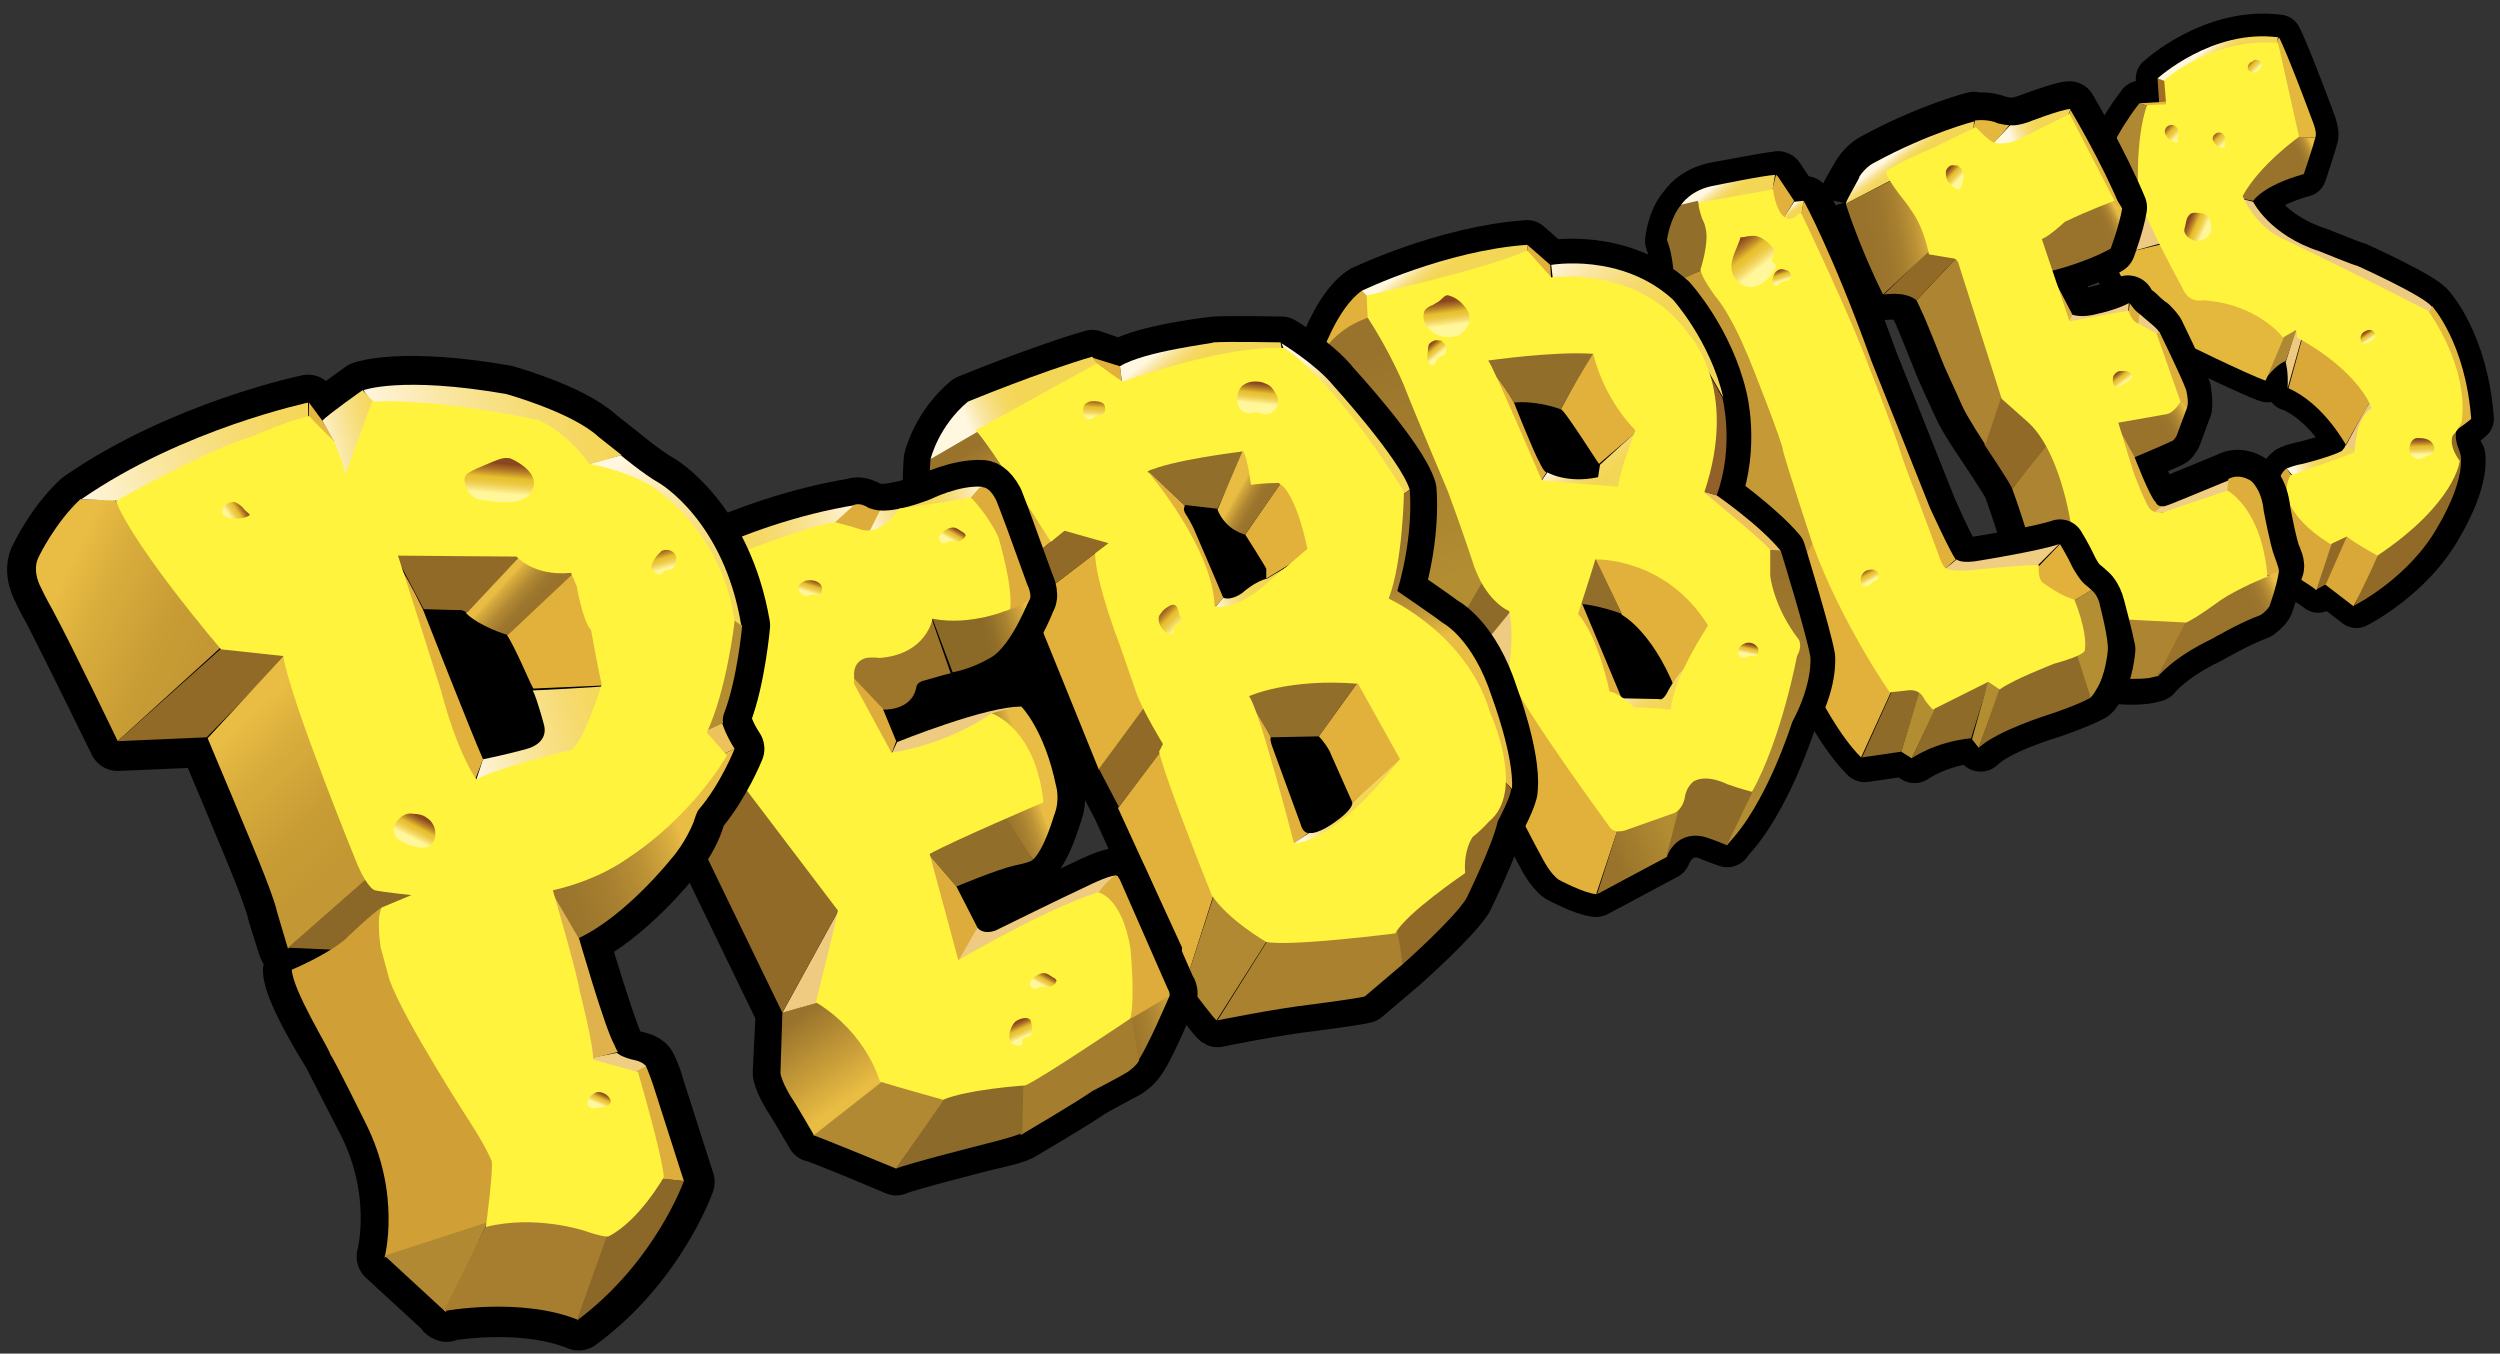
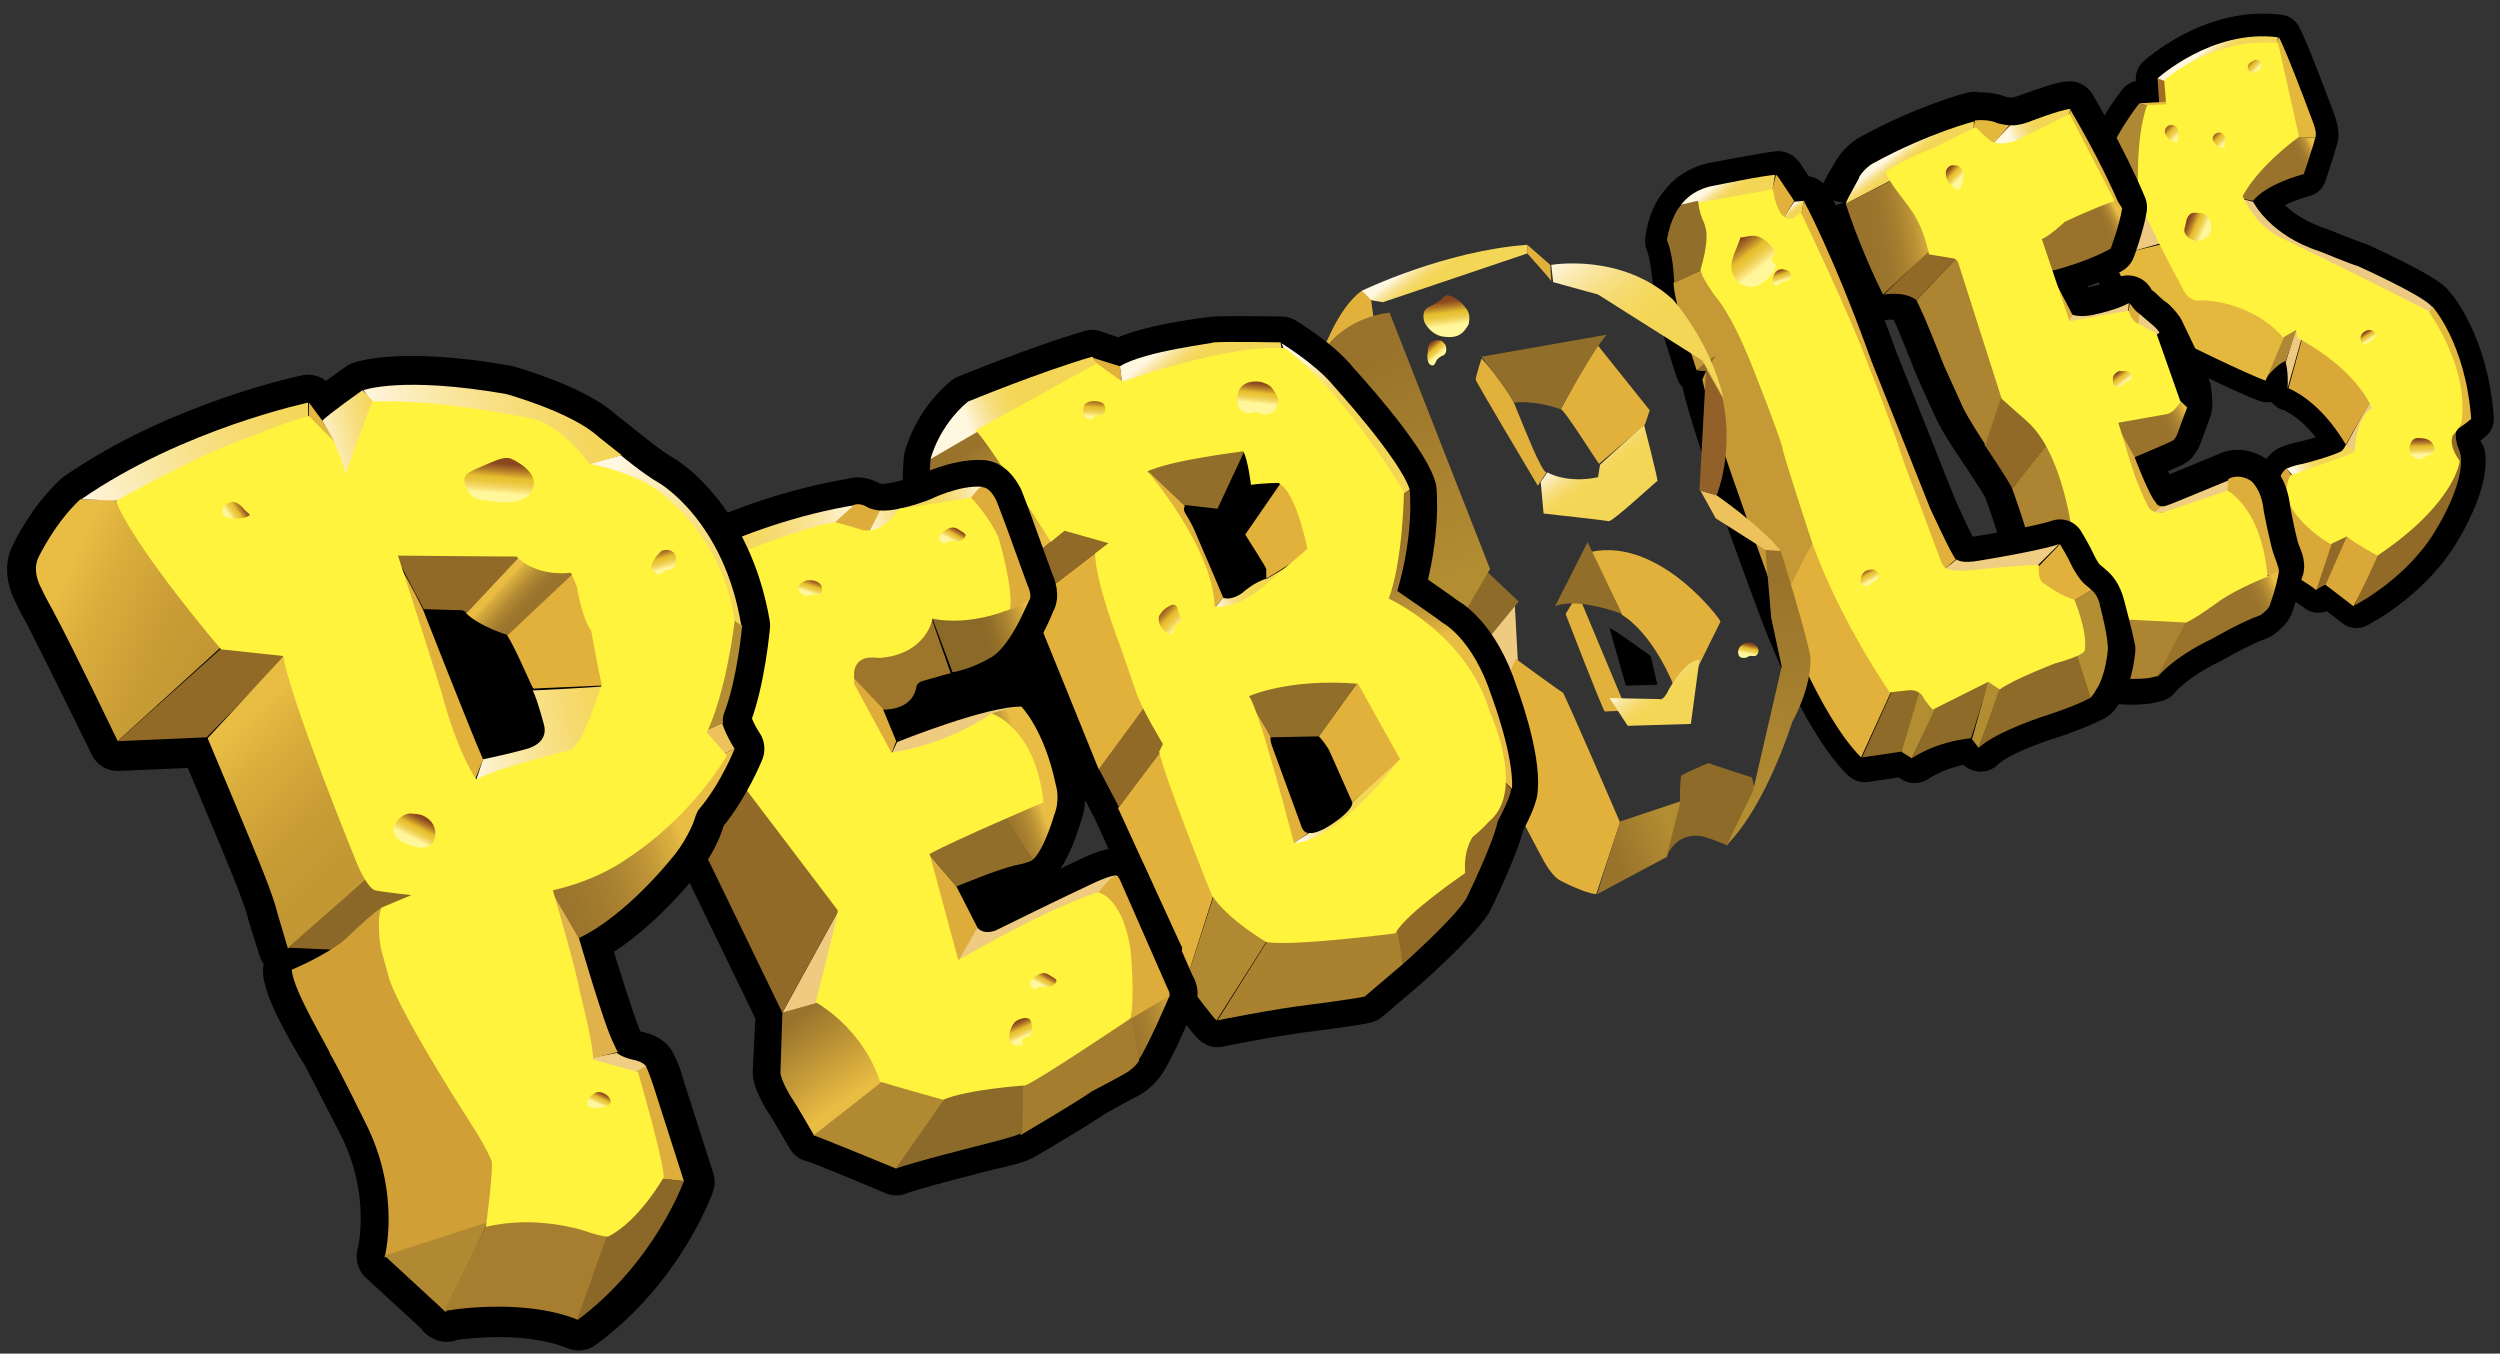
<svg xmlns="http://www.w3.org/2000/svg" width="181" height="98" viewBox="0 0 181 98" fill="none">
  <rect x="0" y="0" width="181" height="98" fill="#333333" stroke="none" />
  <path d="M178.015 32.333C178.015 32.333 177.738 31.71 177.945 31.087L178.015 31.018C178.568 30.672 178.915 30.326 178.915 30.326C178.499 24.787 176.076 22.156 176.076 22.156C175.591 21.394 170.676 19.179 170.676 19.179C170.329 19.109 167.975 18.14 167.975 18.14C164.237 16.963 163.129 14.54 163.129 14.54C163.129 14.54 163.821 13.432 166.798 12.601C166.798 12.601 167.491 10.524 167.629 9.97C167.768 9.693 167.491 8.932 167.491 8.932C165.483 3.531 164.998 2.7 164.998 2.7C160.152 2.077 156.274 5.678 156.274 5.678L156.413 7.408L154.959 7.478C154.959 7.478 152.951 9.97 152.259 12.463C152.259 12.463 151.359 14.678 151.913 15.717L154.89 14.124C154.89 14.124 154.89 14.124 154.89 14.194L151.913 15.786C151.913 15.786 152.466 17.725 152.951 18.694C153.09 18.971 153.436 19.871 153.851 20.494C153.92 20.702 154.197 20.91 154.197 20.91C154.613 21.256 155.582 21.948 156.136 22.156C156.136 22.156 156.136 23.54 157.867 24.579C157.867 24.579 162.921 27.072 164.167 27.487C164.167 27.487 164.86 26.518 165.552 26.241L165.621 26.171V26.241C165.621 26.241 165.829 26.864 165.76 28.11L166.244 26.448L165.829 28.11C168.46 29.218 169.983 32.195 169.983 32.195C170.052 32.126 170.122 31.987 170.191 31.779C170.052 32.056 169.983 32.195 169.983 32.195C169.775 32.472 169.637 32.68 169.637 32.68C168.806 33.095 166.868 33.58 166.868 33.58C166.106 33.718 165.691 33.926 165.691 33.926L166.106 34.41H166.037L165.691 33.926C165.691 33.926 164.721 34.272 164.237 38.703C164.237 38.703 163.96 40.226 166.037 41.542C166.037 41.542 167.421 42.373 167.837 42.719L168.529 42.234L170.606 43.827C170.606 43.827 174.622 41.819 176.699 38.011C176.699 38.011 178.568 34.964 178.292 32.956C178.222 32.956 178.084 32.68 178.015 32.333ZM155.236 17.932L156.274 17.655C156.274 17.655 156.274 17.655 156.274 17.725L155.236 17.932Z" fill="black" />
  <path d="M169.983 32.195C169.983 32.195 168.46 29.218 165.829 28.11L166.244 26.448L165.76 28.11C165.829 26.864 165.621 26.241 165.621 26.241V26.171L165.552 26.241C164.86 26.518 164.167 27.487 164.167 27.487C162.921 27.072 157.867 24.579 157.867 24.579C156.136 23.54 156.136 22.156 156.136 22.156C155.582 21.948 154.613 21.256 154.197 20.91C154.197 20.91 153.92 20.702 153.851 20.494C153.436 19.871 153.09 18.971 152.951 18.694C152.466 17.725 151.913 15.786 151.913 15.786L154.89 14.194C154.89 14.124 154.89 14.124 154.89 14.124L151.913 15.717C151.359 14.678 152.259 12.463 152.259 12.463C152.951 9.97 154.959 7.478 154.959 7.478L156.413 7.408L156.274 5.678C156.274 5.678 160.152 2.077 164.998 2.7C164.998 2.7 165.483 3.531 167.491 8.932C167.491 8.932 167.768 9.693 167.629 9.97C167.491 10.524 166.798 12.601 166.798 12.601C163.821 13.432 163.129 14.54 163.129 14.54C163.129 14.54 164.237 16.963 167.975 18.14C167.975 18.14 170.329 19.109 170.676 19.179C170.676 19.179 175.591 21.394 176.076 22.156C176.076 22.156 178.499 24.787 178.915 30.326C178.915 30.326 178.568 30.672 178.015 31.018L177.945 31.087C177.738 31.71 178.015 32.333 178.015 32.333C178.084 32.68 178.222 32.956 178.292 32.956C178.568 34.964 176.699 38.011 176.699 38.011C174.622 41.819 170.606 43.827 170.606 43.827L168.529 42.234L167.837 42.719C167.421 42.373 166.037 41.542 166.037 41.542C163.96 40.226 164.237 38.703 164.237 38.703C164.721 34.272 165.691 33.926 165.691 33.926M169.983 32.195C170.052 32.126 170.122 31.987 170.191 31.779C170.052 32.056 169.983 32.195 169.983 32.195ZM169.983 32.195C169.775 32.472 169.637 32.68 169.637 32.68C168.806 33.095 166.868 33.58 166.868 33.58C166.106 33.718 165.691 33.926 165.691 33.926M165.691 33.926L166.106 34.41H166.037L165.691 33.926ZM155.236 17.932L156.274 17.655C156.274 17.655 156.274 17.655 156.274 17.725L155.236 17.932Z" stroke="black" stroke-width="3.284" stroke-miterlimit="10" stroke-linejoin="round" />
  <path d="M175.729 22.848L176.076 22.156C176.076 22.156 178.499 24.787 178.914 30.326C178.914 30.326 178.222 30.949 177.183 31.503L175.729 22.848Z" fill="#E3B83D" />
  <path d="M162.021 14.332L163.129 14.609C163.129 14.609 164.306 17.032 167.975 18.209C167.975 18.209 170.329 19.179 170.675 19.248C170.675 19.248 175.591 21.463 176.076 22.225L175.73 22.917L168.737 20.217C168.737 20.217 163.475 18.417 163.406 18.209C163.336 18.002 162.021 14.332 162.021 14.332Z" fill="#EDC981" />
  <path d="M170.468 43.827C170.468 43.827 174.483 41.819 176.561 38.011C176.561 38.011 178.43 34.964 178.153 32.957C178.153 32.957 178.084 32.68 177.945 32.334C177.945 32.334 177.668 31.641 177.876 30.949L177.114 31.433L177.322 33.58L175.591 36.072L172.406 38.98L170.468 43.827Z" fill="#916A28" />
  <path d="M169.983 38.426L168.321 42.303L170.398 43.896C170.398 43.896 172.268 40.226 172.683 38.841L169.983 38.426Z" fill="#D9A838" />
  <path d="M167.629 42.719L168.391 42.303L170.191 38.218L168.806 38.08L167.629 42.719Z" fill="#916A28" />
  <path d="M165.552 33.926C165.552 33.926 164.583 34.272 164.098 38.703C164.098 38.703 163.821 40.226 165.898 41.542C165.898 41.542 167.283 42.373 167.698 42.719L169.014 38.772L165.552 33.926Z" fill="#D9A838" />
  <path d="M166.036 34.48L165.552 33.926C165.552 33.926 165.967 33.718 166.729 33.58C166.729 33.58 168.667 33.095 169.498 32.679C169.498 32.679 169.706 32.541 169.844 32.195L170.952 32.264L170.814 33.095C170.814 33.095 168.598 34.272 168.529 34.272C168.39 34.203 166.036 34.48 166.036 34.48Z" fill="url(#paint0_linear_60_6173)" />
  <path d="M169.845 32.264C169.845 32.264 171.506 29.079 171.853 28.733L172.199 30.049L171.299 32.403L170.953 32.887L169.845 32.264Z" fill="#EDC981" />
  <path d="M165.69 28.11L166.729 24.302C166.729 24.302 170.952 26.102 170.952 26.241C170.952 26.379 171.852 28.664 171.852 28.664C171.852 28.664 170.191 31.503 169.845 32.195C169.845 32.264 168.321 29.287 165.69 28.11Z" fill="#D9A838" />
  <path d="M166.245 23.748L165.483 26.241C165.483 26.241 165.691 26.864 165.621 28.11L166.729 24.163L166.245 23.748Z" fill="#EDC981" />
  <path d="M164.029 27.418C164.029 27.418 164.721 26.448 165.414 26.171L165.483 26.102V26.171L166.452 23.333L165.552 23.471L164.029 27.418Z" fill="#AF8833" />
  <path d="M153.782 20.425C153.366 19.663 152.882 18.555 152.882 18.555L156.898 17.586L164.929 21.394L165.552 23.956L164.029 27.556C162.783 27.141 157.728 24.648 157.728 24.648C156.067 23.541 155.997 22.225 155.997 22.225C155.444 22.017 154.474 21.325 154.059 20.979C154.128 20.84 153.851 20.633 153.782 20.425Z" fill="#E3B83D" />
  <path d="M154.89 14.055L151.774 15.717C151.774 15.717 152.328 17.655 152.812 18.625L156.551 17.586L154.89 14.055Z" fill="#EDC981" />
  <path d="M155.582 7.685L154.89 7.478C154.89 7.478 152.882 9.97 152.189 12.463C152.189 12.463 151.289 14.678 151.843 15.717L155.513 13.709L155.928 8.308L155.582 7.685Z" fill="#AF8833" />
  <path d="M156.205 5.677L156.344 7.755H157.036L156.897 5.885L156.205 5.677Z" fill="#A16E24" />
  <path d="M154.89 7.478L155.582 7.685L157.174 7.547V7.339L154.89 7.478Z" fill="#E3B83D" />
  <path d="M163.129 14.54C163.129 14.54 163.821 13.432 166.798 12.601C166.798 12.601 167.491 10.524 167.629 9.97L166.244 9.901L162.021 13.501V14.332L163.129 14.54Z" fill="url(#paint1_linear_60_6173)" />
  <path d="M164.998 2.7C164.998 2.7 165.483 3.531 167.491 8.932C167.491 8.932 167.768 9.624 167.629 9.97L166.245 9.901L164.514 3.67L164.998 2.7Z" fill="#E3B83D" />
  <path d="M156.205 5.678C156.205 5.678 160.152 2.077 164.929 2.7L164.79 3.324L156.967 5.954L156.205 5.678Z" fill="url(#paint2_linear_60_6173)" />
  <path d="M159.459 21.74C159.459 21.74 158.49 22.017 158.005 20.84C158.005 20.84 155.374 16.063 154.82 14.194C154.82 14.194 154.544 10.178 155.444 7.616L156.828 7.547L156.69 5.816C156.69 5.816 160.082 2.7 164.929 3.116L166.452 9.901C166.452 9.901 163.613 11.909 162.367 14.194C162.367 14.194 163.267 16.478 165.483 17.378C165.483 17.378 172.753 20.909 173.999 21.602L175.799 22.502C175.799 22.502 178.776 26.517 178.222 30.533C178.222 30.533 178.015 31.087 177.599 31.503C177.599 31.503 177.184 32.126 178.084 33.372C178.084 33.372 177.807 36.418 172.129 40.226C172.129 40.226 170.468 39.326 169.914 38.842L168.737 39.395C168.737 39.395 164.444 36.972 165.829 34.41C165.829 34.41 169.845 33.026 170.468 32.749C170.468 32.749 170.537 30.187 171.714 29.564C171.714 29.564 170.883 26.933 166.314 24.441L166.244 23.887L165.275 24.441C165.275 24.371 163.336 21.948 159.459 21.74Z" fill="#FFF33E" />
  <path d="M163.613 4.431C163.475 4.293 163.198 4.293 163.129 4.431C162.644 4.57 162.575 5.193 163.129 5.262C163.475 5.262 163.959 4.777 163.613 4.431Z" fill="url(#paint3_linear_60_6173)" />
  <path d="M157.659 9.97C157.659 9.832 157.728 9.762 157.728 9.624C157.728 9.416 157.659 9.209 157.382 9.07C157.036 8.932 156.62 9.278 156.759 9.693C156.966 10.109 157.243 10.247 157.659 10.316C157.728 10.178 157.659 10.109 157.659 9.97Z" fill="url(#paint4_linear_60_6173)" />
  <path d="M161.052 10.455C161.052 10.386 161.121 10.247 161.121 10.178C161.121 9.97 161.052 9.763 160.844 9.624C160.498 9.486 160.082 9.832 160.221 10.178C160.428 10.593 160.705 10.663 161.052 10.732C161.121 10.663 161.052 10.593 161.052 10.455Z" fill="url(#paint5_linear_60_6173)" />
  <path d="M159.874 15.717C159.736 15.578 159.459 15.371 159.251 15.44C158.974 15.371 158.628 15.371 158.49 15.578C158.282 15.786 158.282 16.063 158.213 16.34C158.144 16.617 158.074 16.755 158.282 17.032C158.42 17.24 158.697 17.378 158.974 17.448C159.528 17.448 160.151 17.102 160.082 16.478C160.151 16.271 160.013 15.925 159.874 15.717Z" fill="url(#paint6_linear_60_6173)" />
  <path d="M171.298 23.956C170.675 24.163 170.814 25.202 171.506 24.787C171.714 24.648 171.991 24.44 171.991 24.233C171.921 23.887 171.506 23.817 171.298 23.956Z" fill="url(#paint7_linear_60_6173)" />
  <path d="M176.076 32.057C175.868 31.78 175.453 31.71 175.106 31.71C174.552 31.641 174.276 32.472 174.552 32.887C174.691 33.095 174.968 33.303 175.245 33.234C175.383 33.234 175.522 33.095 175.66 33.026C175.799 32.957 175.937 32.957 176.006 32.887C176.283 32.749 176.353 32.403 176.076 32.057Z" fill="url(#paint8_linear_60_6173)" />
  <path d="M164.652 40.226C164.375 39.603 163.89 36.972 163.89 36.972C163.752 35.449 162.99 34.826 162.99 34.826C162.021 34.203 161.328 34.687 161.328 34.687L157.797 36.141C157.105 36.487 156.759 36.557 156.551 36.626C156.067 36.764 155.928 36.349 155.928 36.349C155.582 35.934 154.474 33.164 154.405 33.095C155.028 32.818 157.244 31.918 157.244 31.849C157.244 31.779 157.382 31.779 157.521 31.364C157.521 31.364 158.074 29.841 158.213 29.495C158.282 29.079 158.144 28.248 158.144 28.248C157.797 27.279 156.205 24.025 156.205 24.025C156.067 23.817 155.72 23.471 155.72 23.471C155.374 23.263 154.751 22.64 154.751 22.64C154.336 22.433 154.059 21.879 154.059 21.879C153.159 22.363 151.843 22.64 151.843 22.64C150.528 23.056 149.974 22.709 149.974 22.709L148.866 20.563L148.52 19.525C149.212 19.317 151.151 18.832 152.674 17.932C152.674 17.932 153.297 16.27 153.505 15.024C152.12 11.701 149.835 7.824 149.835 7.824C149.281 7.824 146.72 8.793 146.72 8.793C145.889 9.07 145.473 9.001 145.473 9.001C145.266 9.001 144.643 8.862 144.643 8.862C143.881 8.516 142.981 8.655 142.981 8.655V9.139L142.912 9.07V8.585C142.912 8.585 139.658 9.416 135.711 11.562C135.711 11.562 135.088 11.839 134.603 12.601C134.603 12.601 133.565 14.332 133.496 14.678C133.496 14.678 134.465 17.794 136.196 21.256C136.196 21.256 137.719 20.979 138.55 21.671C138.688 21.948 138.965 22.571 138.965 22.571C139.104 22.779 140.558 26.448 140.558 26.448C140.973 27.418 141.873 29.356 141.873 29.356C142.289 30.325 143.535 32.126 143.535 32.126C143.535 32.126 145.404 34.895 145.543 35.31C145.543 35.31 147.135 39.603 147.343 41.68C147.343 41.68 147.412 45.211 147.274 45.696C147.274 45.696 148.381 44.934 149.766 44.103L147.274 45.696L149.004 47.704C149.004 47.704 152.051 49.435 155.374 49.019L155.997 48.881C155.997 48.881 157.036 47.496 159.944 46.111C159.944 46.111 161.952 44.934 163.475 44.38C163.475 44.38 163.89 44.103 164.098 43.757C164.098 43.757 164.652 42.234 164.79 41.196C165.067 41.057 164.652 40.226 164.652 40.226Z" fill="black" />
  <path d="M133.496 14.678C133.565 14.332 134.603 12.601 134.603 12.601C135.088 11.839 135.711 11.562 135.711 11.562C139.658 9.416 142.912 8.585 142.912 8.585V9.07L142.981 9.139V8.655C142.981 8.655 143.881 8.516 144.643 8.862C144.643 8.862 145.266 9.001 145.473 9.001C145.473 9.001 145.889 9.07 146.72 8.793C146.72 8.793 149.281 7.824 149.835 7.824C149.835 7.824 152.12 11.701 153.505 15.024C153.297 16.27 152.674 17.932 152.674 17.932C151.151 18.832 149.212 19.317 148.52 19.525L148.866 20.563L149.974 22.709C149.974 22.709 150.528 23.056 151.843 22.64C151.843 22.64 153.159 22.363 154.059 21.879C154.059 21.879 154.336 22.433 154.751 22.64C154.751 22.64 155.374 23.263 155.72 23.471C155.72 23.471 156.067 23.817 156.205 24.025C156.205 24.025 157.797 27.279 158.144 28.248C158.144 28.248 158.282 29.079 158.213 29.495C158.074 29.841 157.521 31.364 157.521 31.364C157.382 31.779 157.244 31.779 157.244 31.849C157.244 31.918 155.028 32.818 154.405 33.095C154.474 33.164 155.582 35.934 155.928 36.349C155.928 36.349 156.067 36.764 156.551 36.626C156.759 36.557 157.105 36.487 157.797 36.141L161.328 34.687C161.328 34.687 162.021 34.203 162.99 34.826C162.99 34.826 163.752 35.449 163.89 36.972C163.89 36.972 164.375 39.603 164.652 40.226C164.652 40.226 165.067 41.057 164.79 41.196C164.652 42.234 164.098 43.757 164.098 43.757C163.89 44.103 163.475 44.38 163.475 44.38C161.952 44.934 159.944 46.111 159.944 46.111C157.036 47.496 155.997 48.881 155.997 48.881L155.374 49.019C152.051 49.435 149.004 47.704 149.004 47.704L147.274 45.696M133.496 14.678L136.68 13.016M133.496 14.678C133.496 14.678 134.465 17.794 136.196 21.256C136.196 21.256 137.719 20.979 138.55 21.671C138.688 21.948 138.965 22.571 138.965 22.571C139.104 22.779 140.558 26.448 140.558 26.448C140.973 27.418 141.873 29.356 141.873 29.356C142.289 30.325 143.535 32.126 143.535 32.126C143.535 32.126 145.404 34.895 145.543 35.31C145.543 35.31 147.135 39.603 147.343 41.68C147.343 41.68 147.412 45.211 147.274 45.696M147.274 45.696C147.274 45.696 148.381 44.934 149.766 44.103L147.274 45.696Z" stroke="black" stroke-width="3.88" stroke-miterlimit="10" stroke-linejoin="round" />
  <path d="M148.381 19.594L150.043 22.779L149.766 23.679L147.896 20.563L148.381 19.594Z" fill="#DDAE3C" />
  <path d="M150.043 22.779C150.043 22.779 150.666 23.056 151.913 22.71C151.913 22.71 153.228 22.433 154.128 21.948L154.059 22.848C154.059 22.848 149.628 24.302 149.628 24.233C149.628 24.164 149.559 23.748 149.559 23.748L150.043 22.779Z" fill="#EFCD82" />
  <path d="M154.197 21.948C154.197 21.948 154.543 22.502 154.889 22.71L154.82 23.61L154.197 23.471L154.059 22.917L154.197 21.948Z" fill="#DDAE3C" />
  <path d="M154.889 22.709C154.889 22.709 155.513 23.263 155.859 23.54C155.859 23.54 156.274 23.887 156.343 24.094L155.997 24.302L154.751 23.748L154.889 22.709Z" fill="#EFCD82" />
-   <path d="M155.997 24.233L156.343 24.025C156.343 24.025 157.936 27.279 158.282 28.248C158.282 28.248 158.49 29.079 158.351 29.494L157.659 29.079L155.997 24.233Z" fill="#DDAE3C" />
  <path d="M154.405 33.164C154.405 33.164 157.382 31.918 157.382 31.849C157.382 31.78 157.52 31.78 157.659 31.364C157.659 31.364 158.213 29.841 158.351 29.495L157.382 28.595L152.674 29.841L153.712 33.441L154.405 33.164Z" fill="url(#paint9_linear_60_6173)" />
  <path d="M153.09 30.464L154.543 33.095C154.543 33.095 155.651 36.003 156.067 36.349C156.067 36.349 156.205 36.764 156.69 36.626L155.651 37.318L153.92 34.895L152.189 30.533L153.09 30.464Z" fill="#DDAE3C" />
  <path d="M155.72 37.249L156.482 36.695C156.482 36.695 156.551 36.764 157.867 36.211L161.398 34.757L161.813 35.033L161.467 36.28L155.72 37.249Z" fill="#EFCD82" />
  <path d="M161.328 34.687C161.328 34.687 162.021 34.203 162.99 34.826C162.99 34.826 163.752 35.449 163.89 36.972C163.89 36.972 164.375 39.534 164.652 40.226C164.652 40.226 164.998 41.126 164.998 41.334L164.513 41.749L164.236 41.68L163.129 41.126L161.19 36.211L161.328 34.687Z" fill="#DDAE3C" />
  <path d="M156.205 49.019C156.205 49.019 157.244 47.635 160.152 46.25C160.152 46.25 162.159 45.073 163.683 44.519C163.683 44.519 164.098 44.242 164.306 43.896C164.306 43.896 164.86 42.373 164.998 41.334L164.236 41.68L161.329 41.611L158.144 43.273L156.205 49.019Z" fill="url(#paint10_linear_60_6173)" />
  <path d="M149.212 47.773C149.212 47.773 152.259 49.504 155.582 49.089L156.205 48.95L158.628 44.311L153.505 44.45L149.212 47.773Z" fill="#AD8431" />
  <path d="M150.805 43.688L147.481 45.834L149.212 47.773L153.436 44.45L150.805 43.688Z" fill="#916A28" />
  <path d="M145.681 35.38C145.681 35.38 147.274 39.672 147.481 41.749C147.481 41.749 147.551 45.281 147.412 45.765C147.412 45.765 149.697 44.242 151.635 43.134L152.189 39.118L148.728 31.433C148.866 31.433 146.789 33.857 145.681 35.38Z" fill="#AD8431" />
  <path d="M144.989 28.248L143.673 32.195C143.673 32.195 145.543 34.964 145.681 35.38L148.658 31.641L144.989 28.248Z" fill="#916A28" />
  <path d="M138.757 21.74L142.081 18.209L145.058 28.248L143.742 32.195C143.742 32.195 142.496 30.326 142.081 29.425C142.081 29.425 141.181 27.418 140.765 26.518C140.765 26.518 139.311 22.848 139.173 22.64C139.173 22.64 138.896 22.017 138.757 21.74Z" fill="#AD8431" />
  <path d="M136.403 21.325C136.403 21.325 137.927 21.048 138.757 21.74L142.081 18.209L140.211 17.586L136.403 21.325Z" fill="#916A28" />
  <path d="M137.027 13.017L133.634 14.748C133.634 14.748 134.603 17.863 136.334 21.325L139.865 18.002L138.965 13.847L137.027 13.017Z" fill="url(#paint11_linear_60_6173)" />
  <path d="M148.312 19.663C148.312 19.663 150.804 19.109 152.812 18.002C152.812 18.002 153.435 16.34 153.643 15.094C153.643 15.094 153.228 14.263 152.535 13.847L147.204 16.548L148.312 19.663Z" fill="url(#paint12_linear_60_6173)" />
  <path d="M149.905 7.962C149.905 7.962 152.19 11.77 153.574 15.163C153.574 15.163 153.09 14.47 151.982 14.193L149.559 8.793L149.905 7.962Z" fill="#E3B83D" />
  <path d="M145.543 9.07C145.543 9.07 145.958 9.139 146.789 8.862C146.789 8.862 149.281 7.893 149.905 7.893L149.697 8.447C149.697 8.447 145.058 11.424 145.058 11.286C145.058 11.147 144.02 10.662 144.02 10.662L145.543 9.07Z" fill="url(#paint13_linear_60_6173)" />
  <path d="M142.981 8.724C142.981 8.724 143.95 8.585 144.643 8.932C144.643 8.932 145.266 9.07 145.474 9.07L144.227 10.524L142.773 9.901L142.981 8.724Z" fill="#E3B83D" />
  <path d="M133.634 14.747L137.511 12.739L142.842 10.178L142.912 8.793C142.912 8.793 139.658 9.624 135.711 11.77C135.711 11.77 135.088 12.047 134.603 12.809C134.742 12.739 133.703 14.401 133.634 14.747Z" fill="url(#paint14_linear_60_6173)" />
  <path d="M136.542 12.393C136.542 12.393 138.065 11.424 139.935 10.732C139.935 10.732 142.15 9.624 143.05 9.209C143.05 9.209 144.019 10.247 144.366 10.316C144.366 10.316 145.127 10.593 146.235 10.039C146.235 10.039 149.074 8.655 149.835 8.239L153.089 14.54C153.089 14.54 151.358 15.163 149.489 16.063C149.489 16.063 148.381 17.102 147.827 17.309L149.835 23.264C149.835 23.264 153.159 22.64 154.128 22.502C154.128 22.502 154.266 23.264 154.89 23.471L156.136 24.163L157.867 29.079C157.867 29.079 157.451 29.841 156.897 29.979L153.366 30.602C153.366 30.602 154.266 33.58 154.543 34.41C154.543 34.41 155.236 36.211 155.582 36.764C155.582 36.764 155.928 37.318 156.759 37.041L161.259 35.518C161.259 35.518 163.752 36.764 164.167 41.749C164.167 41.749 162.021 42.58 160.636 43.55C160.636 43.55 159.044 44.727 158.282 45.073L152.812 44.796L150.805 43.757C150.805 43.757 150.389 39.811 149.905 37.803C149.905 37.803 149.143 32.61 146.789 30.533C146.789 30.533 145.473 29.356 144.92 28.872L141.804 19.109C141.804 19.109 141.735 18.694 141.319 18.694L139.658 18.417C139.658 18.417 139.311 16.409 138.273 15.094C138.273 14.955 136.542 13.017 136.542 12.393Z" fill="#FFF33E" />
  <path d="M142.012 12.255C141.873 12.117 141.804 11.978 141.665 11.978H141.596C141.596 11.978 141.596 11.978 141.527 11.978C141.25 11.909 141.042 12.047 140.904 12.324C140.835 12.601 140.904 13.017 141.112 13.224C141.25 13.363 141.596 13.778 141.804 13.709C142.081 13.64 142.081 13.155 142.15 12.878C142.15 12.671 142.15 12.463 142.012 12.255Z" fill="url(#paint15_linear_60_6173)" />
  <path d="M154.197 27.002C154.059 26.864 153.989 26.864 153.782 26.864C153.713 26.864 153.574 26.864 153.505 26.864C153.297 26.864 153.089 27.072 153.02 27.21C152.951 27.348 152.951 27.695 153.02 27.833C153.228 28.248 153.713 27.833 153.989 27.625C154.336 27.556 154.474 27.21 154.197 27.002Z" fill="url(#paint16_linear_60_6173)" />
  <path d="M152.051 43.896C151.843 43.065 151.428 42.719 151.428 42.719C151.289 42.58 150.943 42.303 150.943 42.303C150.458 41.957 150.043 41.057 150.043 41.057C149.697 40.296 149.143 39.395 149.143 39.395L147.689 40.919V40.849L149.143 39.395C147.758 39.88 143.465 40.572 143.465 40.572C142.012 40.849 141.735 40.503 141.735 40.503C141.25 39.949 139.865 36.764 139.865 36.764C139.104 34.826 135.642 26.171 135.642 26.171C132.803 18.279 130.726 14.54 130.726 14.54L130.034 14.609L128.926 12.947C128.787 12.67 128.718 12.74 128.718 12.74C128.026 12.809 124.356 13.501 124.356 13.501C122.625 13.778 121.933 14.886 121.933 14.886C121.033 15.855 120.895 17.448 120.895 17.448C121.31 18.555 121.379 19.94 121.448 20.425C121.379 21.671 123.11 26.794 123.11 26.794L123.802 26.864L123.526 27.487C124.287 31.226 129.203 44.242 129.203 44.242C129.203 44.242 131.972 51.789 135.019 54.835L137.857 54.42L138.619 54.904C138.619 54.904 140.211 53.727 142.912 53.45L143.396 54.074C144.712 52.758 148.52 51.65 148.52 51.65C150.735 50.889 151.566 50.404 151.566 50.404C151.774 50.266 151.982 49.85 151.982 49.85C152.674 48.812 152.812 47.011 152.812 47.011C152.674 46.25 152.051 43.896 152.051 43.896Z" fill="black" />
  <path d="M149.143 39.395C149.143 39.395 149.697 40.296 150.043 41.057C150.043 41.057 150.458 41.957 150.943 42.303C150.943 42.303 151.289 42.58 151.428 42.719C151.428 42.719 151.843 43.065 152.051 43.896C152.051 43.896 152.674 46.25 152.812 47.011C152.812 47.011 152.674 48.812 151.982 49.85C151.982 49.85 151.774 50.266 151.566 50.404C151.566 50.404 150.735 50.889 148.52 51.65C148.52 51.65 144.712 52.758 143.396 54.074L142.912 53.45C140.211 53.727 138.619 54.904 138.619 54.904L137.857 54.42L135.019 54.835C131.972 51.789 129.203 44.242 129.203 44.242C129.203 44.242 124.287 31.226 123.526 27.487L123.802 26.864L123.11 26.794C123.11 26.794 121.379 21.671 121.448 20.425C121.379 19.94 121.31 18.555 120.895 17.448C120.895 17.448 121.033 15.855 121.933 14.886C121.933 14.886 122.625 13.778 124.356 13.501C124.356 13.501 128.026 12.809 128.718 12.74C128.718 12.74 128.787 12.67 128.926 12.947L130.034 14.609L130.726 14.54C130.726 14.54 132.803 18.279 135.642 26.171C135.642 26.171 139.104 34.826 139.865 36.764C139.865 36.764 141.25 39.949 141.735 40.503C141.735 40.503 142.012 40.849 143.465 40.572C143.465 40.572 147.758 39.88 149.143 39.395ZM149.143 39.395L147.689 40.919V40.849L149.143 39.395Z" stroke="black" stroke-width="3.582" stroke-miterlimit="10" stroke-linejoin="round" />
  <path d="M123.11 19.594C123.11 19.594 123.941 20.91 124.495 21.533C124.495 21.533 125.672 23.194 126.364 24.648C126.364 24.648 128.995 31.503 129.341 32.61C129.341 32.61 131.211 38.911 131.418 39.257L128.926 44.242C128.926 44.242 124.01 31.156 123.249 27.487L123.525 26.864L122.833 26.794C122.833 26.794 121.102 21.602 121.171 20.425L123.11 19.594Z" fill="#C59936" />
  <path d="M131.626 38.703C131.626 38.703 129.964 41.265 128.926 44.242C128.926 44.242 131.695 51.789 134.742 54.835L137.303 49.227L131.626 38.703Z" fill="#E2B13B" />
  <path d="M137.027 49.919L134.811 54.835L137.65 54.42L139.173 49.504L137.027 49.919Z" fill="#8F6B29" />
  <path d="M139.034 49.85L137.649 54.42L138.411 54.904L140.488 50.612L139.034 49.85Z" fill="#B38D32" />
  <path d="M140.281 50.889L138.411 54.904C138.411 54.904 140.004 53.727 142.704 53.45L144.088 49.019L140.281 50.889Z" fill="#8F6B29" />
  <path d="M145.058 49.296L143.258 54.143L142.773 53.52L144.088 48.812L145.058 49.296Z" fill="#B38D32" />
  <path d="M150.389 47.15L151.428 50.473C151.428 50.473 150.666 50.958 148.381 51.719C148.381 51.719 144.573 52.897 143.258 54.143L144.989 49.227L150.389 47.15Z" fill="#8F6B29" />
  <path d="M150.043 43.55L151.428 42.719C151.428 42.719 151.912 43.065 152.051 43.896C152.051 43.896 152.674 46.25 152.605 47.081C152.605 47.081 152.466 48.881 151.774 49.919C151.774 49.919 151.566 50.335 151.358 50.473L150.181 46.804L150.043 43.55Z" fill="#B48E32" />
  <path d="M147.55 41.057L149.143 39.395C149.143 39.395 149.697 40.296 150.043 41.057C150.043 41.057 150.527 41.957 150.943 42.303C150.943 42.303 151.289 42.58 151.428 42.719L150.043 43.55L147.204 43.342L147.55 41.057Z" fill="#E2B13B" />
  <path d="M140.765 41.196C140.834 41.196 141.665 40.503 141.665 40.503C141.665 40.503 141.942 40.849 143.396 40.572C143.396 40.572 147.689 39.88 149.073 39.395L147.342 41.126L140.696 41.819L140.765 41.196Z" fill="#EFCD82" />
  <path d="M130.588 14.54C130.588 14.54 132.665 18.279 135.503 26.171C135.503 26.171 138.965 34.826 139.727 36.765C139.727 36.765 141.181 39.949 141.596 40.503L140.488 41.473L136.334 33.787C136.334 33.787 131.834 22.433 131.972 22.433C132.111 22.433 130.38 15.786 130.38 15.786L130.588 14.54Z" fill="#E2B13B" />
  <path d="M129.064 15.855L129.895 14.609L130.587 14.54L130.38 15.786C130.38 15.786 129.341 16.34 129.272 16.271L129.064 15.855Z" fill="url(#paint17_linear_60_6173)" />
  <path d="M128.58 12.67C128.58 12.67 128.649 12.67 128.787 12.878L129.895 14.54L128.926 16.132L128.164 14.263L128.58 12.67Z" fill="#E2B13B" />
  <path d="M121.725 14.817C121.725 14.817 122.418 13.709 124.149 13.432C124.149 13.432 127.818 12.67 128.511 12.67L128.234 14.263L121.587 15.648L121.725 14.817Z" fill="url(#paint18_linear_60_6173)" />
  <path d="M120.687 17.378C120.687 17.378 120.894 15.786 121.725 14.817L122.902 14.54L123.872 16.478L123.387 19.456L121.241 20.494C121.171 20.563 121.241 18.763 120.687 17.378Z" fill="#916E2A" />
  <path d="M126.364 25.341C126.364 25.341 125.325 22.779 124.148 21.394C124.148 21.394 123.179 20.079 123.11 19.525C123.11 19.525 123.802 17.448 123.456 16.409C123.456 16.409 123.456 16.271 123.248 15.855C123.248 15.855 122.971 15.163 122.971 14.678L128.372 13.709C128.372 13.709 128.441 14.678 128.926 15.44C128.926 15.44 129.41 16.201 130.034 15.648L130.38 15.371C130.38 15.371 134.118 23.194 135.295 26.518C135.295 26.518 136.888 30.464 137.788 33.303C137.788 33.303 138.411 35.034 138.619 35.518C138.619 35.518 139.45 37.734 140.35 40.157C140.35 40.157 140.627 41.126 140.973 41.196C140.973 41.196 141.457 41.403 142.842 41.265C142.842 41.265 146.858 40.849 147.619 40.919C147.619 40.919 147.481 41.957 147.966 42.234C147.966 42.234 149.281 43.203 150.181 43.411C150.181 43.411 151.151 45.696 150.943 47.081C150.943 47.081 151.012 47.427 148.727 48.05C148.727 48.05 145.681 49.227 144.781 49.919L143.95 49.365L139.934 51.373C139.934 51.373 139.45 50.889 139.242 50.473C139.242 50.473 138.965 49.85 138.065 49.989L136.819 50.127C136.819 50.127 133.288 45.073 131.211 39.326C131.211 39.326 129.41 33.857 129.064 32.541C129.203 32.472 126.71 26.033 126.364 25.341Z" fill="#FFF33E" />
  <path d="M128.303 18.902C128.234 18.763 128.372 18.555 128.441 18.417C128.58 18.002 128.234 17.863 128.026 17.586C127.818 17.378 127.472 17.171 127.195 17.101C126.918 17.032 126.503 17.101 126.226 17.171C126.156 17.171 126.087 17.171 126.018 17.171C125.81 17.932 125.187 18.832 125.395 19.663C125.603 20.425 126.364 20.979 127.195 20.702C127.749 20.494 128.51 19.802 128.58 19.178C128.51 19.109 128.372 19.109 128.303 18.902Z" fill="url(#paint19_linear_60_6173)" />
  <path d="M129.41 19.594C129.341 19.594 129.272 19.525 129.203 19.525C128.372 19.248 128.095 20.632 128.58 20.702C128.718 20.702 128.856 20.494 128.995 20.425C129.133 20.355 129.341 20.355 129.48 20.286C129.757 20.078 129.687 19.663 129.41 19.594Z" fill="url(#paint20_linear_60_6173)" />
  <path d="M135.711 41.265C135.642 41.265 135.503 41.196 135.295 41.265C134.672 41.334 134.465 42.373 135.088 42.442C135.295 42.442 135.365 42.373 135.503 42.234C135.642 42.096 135.711 42.096 135.849 42.026C136.126 41.819 136.057 41.403 135.711 41.265Z" fill="url(#paint21_linear_60_6173)" />
  <path d="M122.833 26.794C122.833 26.794 123.387 26.241 124.218 25.756L123.525 26.864L122.833 26.794Z" fill="#916E2A" />
  <path d="M116.533 45.488C116.671 45.419 119.51 47.496 119.51 47.496L119.995 49.573L117.71 49.642L116.533 45.488Z" fill="black" />
-   <path d="M131.072 47.565C130.795 45.973 128.926 39.88 128.926 39.88C127.403 38.08 124.287 35.864 124.287 35.864C125.603 32.264 124.703 28.802 124.703 28.802C123.733 24.648 121.033 21.671 121.033 21.671C117.294 18.279 112.24 19.179 112.24 19.179L110.578 17.725C104.624 18.14 98.6 21.048 98.6 21.048C97.147 22.017 96.108 24.51 95.762 25.479C95.762 25.548 95.208 26.518 95.346 27.695L97.147 30.81L103.17 44.519C103.17 44.519 103.793 45.973 104.624 46.734L106.493 47.635L107.117 48.188V49.158C107.117 49.158 106.701 51.719 107.117 53.243C107.117 53.243 111.132 61.066 111.686 62.036C111.686 62.036 112.24 63.143 112.863 63.559C112.863 63.559 114.663 64.528 115.563 64.597L120.618 61.897C121.587 59.612 123.595 60.443 123.595 60.443C124.079 60.651 125.049 60.997 125.049 60.997C125.049 60.928 125.118 60.928 125.118 60.859C127.887 58.02 129.757 52.066 129.757 52.066C131.28 49.435 131.072 47.565 131.072 47.565ZM117.363 50.473L114.594 43.757C116.048 43.896 117.433 44.45 117.433 44.45C117.433 44.45 119.441 45.557 121.102 49.365C120.895 49.642 120.756 49.919 120.756 49.919C120.341 50.75 120.064 50.612 120.064 50.612L117.433 50.542C117.433 50.542 117.433 50.473 117.363 50.473ZM111.478 33.51C111.063 32.749 109.609 29.149 109.609 29.149C109.609 29.149 111.063 28.941 113.002 29.633C113.14 29.564 115.771 33.649 115.771 33.649L115.633 34.549C113.348 35.034 111.963 34.203 111.963 34.203C111.825 34.133 111.478 33.51 111.478 33.51ZM108.363 27.279C108.571 27.625 108.847 27.902 109.055 28.248C108.847 27.902 108.64 27.625 108.363 27.279Z" fill="black" stroke="black" stroke-width="3.582" stroke-miterlimit="10" stroke-linejoin="round" />
  <path d="M114.248 42.996L117.779 51.443C117.779 51.443 116.325 51.512 116.187 51.512C116.048 51.443 113.348 44.45 113.348 44.45L114.248 42.996Z" fill="#E2B13B" />
  <path d="M115.217 39.949L117.433 44.519C117.433 44.519 119.925 45.834 121.656 50.889L124.564 45.004C124.633 44.934 120.202 38.911 115.217 39.949Z" fill="#E2B13B" />
  <path d="M116.533 50.542L120.133 50.612C120.133 50.612 120.41 50.819 120.825 49.919C120.825 49.919 122.002 47.773 123.041 47.773L122.418 52.412L117.848 52.55L116.533 50.542Z" fill="url(#paint22_linear_60_6173)" />
  <path d="M114.94 39.257C114.94 39.257 117.017 43.55 117.433 44.45C117.433 44.45 114.248 43.203 112.586 43.896L114.94 39.257Z" fill="#916E2A" />
  <path d="M107.255 25.964C107.324 25.964 108.986 27.902 109.609 29.148C109.609 29.148 111.063 32.818 111.478 33.51C111.478 33.51 111.755 34.133 111.963 34.203L111.34 35.172C111.34 35.172 106.84 27.625 106.84 27.487C106.84 27.279 107.255 25.964 107.255 25.964Z" fill="#E2B13B" />
  <path d="M111.548 34.895L112.032 34.203C112.032 34.203 113.417 35.034 115.702 34.549L115.84 33.649L119.025 30.741C119.025 30.741 120.064 34.757 119.994 34.826C119.925 34.826 116.74 37.803 116.463 37.734C116.186 37.665 111.755 37.18 111.755 37.18L111.548 34.895Z" fill="url(#paint23_linear_60_6173)" />
  <path d="M113.002 29.633L115.563 24.856L119.441 29.703L119.094 30.741L115.771 33.58C115.771 33.649 113.209 29.564 113.002 29.633Z" fill="#E2B13B" />
  <path d="M107.255 25.825C107.255 25.825 108.986 28.041 109.609 29.148C109.609 29.148 111.063 28.941 113.002 29.633C113.002 29.633 115.287 25.41 116.325 24.233L107.255 25.825Z" fill="#916E2A" />
  <path d="M95.623 25.825C95.623 25.825 96.8 22.294 98.6 21.048L99.224 21.394L99.431 22.917L95.623 25.825Z" fill="#E2B13B" />
  <path d="M106.493 47.773L107.117 48.327V49.296C107.117 49.296 106.701 51.858 107.117 53.381C107.117 53.381 109.332 49.642 109.886 47.773L109.678 43.896L109.471 43.757L106.493 47.773Z" fill="#EFCB81" />
  <path d="M107.601 41.334L104.555 46.873L106.494 47.773L109.955 43.55L107.601 41.334Z" fill="#8F6B29" />
  <path d="M104.555 46.873L107.878 41.196L100.608 22.64C100.608 22.64 97.493 22.848 95.762 25.479C95.762 25.479 95.208 26.448 95.346 27.695L97.147 30.81L103.17 44.519C103.17 44.588 103.793 46.042 104.555 46.873Z" fill="url(#paint24_linear_60_6173)" />
  <path d="M109.747 47.704L107.116 53.381C107.116 53.381 111.132 61.205 111.686 62.174C111.686 62.174 112.24 63.282 112.863 63.697C112.863 63.697 114.663 64.667 115.563 64.736L117.294 59.543C117.294 59.543 113.209 50.058 113.14 50.127C113.14 50.196 109.747 47.704 109.747 47.704Z" fill="#E2B13B" />
  <path d="M121.864 57.951V58.158L120.687 62.036L115.633 64.736L117.294 59.474L121.864 57.951Z" fill="url(#paint25_linear_60_6173)" />
  <path d="M126.987 56.912V57.258C126.987 57.258 126.018 59.889 125.049 61.205C125.049 61.205 124.079 60.789 123.595 60.651C123.595 60.651 121.587 59.82 120.618 62.105C120.618 62.105 121.725 57.951 121.656 57.951C121.587 57.951 121.656 56.151 121.725 56.151C121.795 56.081 123.733 55.181 123.733 55.251C123.803 55.32 126.849 56.289 126.849 56.289L126.987 56.912Z" fill="#8F6B29" />
  <path d="M127.818 39.811L128.926 39.88C128.926 39.88 130.795 45.904 131.072 47.565C131.072 47.565 131.28 49.435 129.757 52.273C129.757 52.273 127.887 58.297 125.049 61.136L126.918 57.258L128.995 48.258L128.233 44.727L127.818 39.811Z" fill="url(#paint26_linear_60_6173)" />
  <path d="M123.11 35.518L124.287 35.864C124.287 35.864 127.403 38.011 128.926 39.88L127.818 39.811L124.218 37.526L123.11 35.518Z" fill="#EDC25D" />
  <path d="M123.525 26.656C123.456 26.656 124.079 27.625 124.702 28.802C124.702 28.802 125.603 32.264 124.287 35.864L123.041 35.518L123.525 26.656Z" fill="#916129" />
  <path d="M110.578 18.348V17.725L112.24 19.179L112.309 20.356C112.379 20.356 110.578 18.348 110.578 18.348Z" fill="#E2B13B" />
  <path d="M112.309 19.179C112.309 19.179 117.364 18.279 121.102 21.671C121.102 21.671 123.803 24.648 124.772 28.802L123.249 26.102L115.702 21.325L112.448 20.425L112.309 19.179Z" fill="url(#paint27_linear_60_6173)" />
  <path d="M98.601 21.048C98.601 21.048 104.624 18.14 110.578 17.725V18.348L100.124 21.879L99.293 21.74L98.601 21.048Z" fill="url(#paint28_linear_60_6173)" />
-   <path d="M130.241 46.319C128.372 43.896 128.164 41.68 128.164 41.68C128.164 41.265 128.164 39.811 128.164 39.811C127.61 39.119 123.387 35.657 123.387 35.657C125.949 28.041 122.279 24.233 122.279 24.233C118.818 19.179 112.309 20.079 112.309 20.079L110.578 18.14C107.255 19.594 98.947 21.394 98.947 21.394L99.016 22.987C100.678 25.548 101.647 27.902 101.647 27.902C102.339 29.703 104.832 35.588 104.832 35.588C105.732 38.011 106.563 40.503 106.563 40.503C107.463 43.55 109.263 44.242 109.263 44.242C109.678 46.111 109.194 48.812 109.194 48.812C110.44 51.581 116.602 59.959 116.602 59.959C117.017 60.443 117.917 60.028 117.917 60.028L121.241 58.851C121.933 58.505 122.002 57.605 122.002 57.605C122.141 56.912 122.625 56.566 122.625 56.566C123.595 56.012 125.049 56.774 125.049 56.774C126.018 57.12 126.849 57.328 126.849 57.328C128.995 53.45 130.103 47.496 130.103 47.496C130.518 46.804 130.241 46.319 130.241 46.319ZM107.74 26.102C107.74 26.102 112.586 25.41 115.356 25.618C115.356 25.618 115.979 28.664 118.402 31.157C118.402 31.157 117.294 33.995 117.156 35.241C117.156 35.241 111.755 34.826 111.617 34.757C111.617 34.757 108.017 26.31 107.74 26.102ZM120.964 51.373C120.964 51.373 118.887 51.166 118.333 51.235C118.333 51.235 117.294 50.196 116.533 50.058C116.533 50.058 115.702 46.042 114.248 44.45C114.248 44.45 115.425 40.849 115.494 40.503C115.494 40.503 120.548 40.296 123.664 45.281C123.664 45.35 121.241 48.812 120.964 51.373Z" fill="#FFF33E" />
  <path d="M106.217 22.433C105.94 22.017 105.593 21.671 105.109 21.463C104.97 21.463 104.901 21.325 104.693 21.394C104.555 21.463 104.486 21.533 104.347 21.671C104.139 21.879 103.932 21.948 103.724 22.087C103.516 22.156 103.239 22.294 103.101 22.571C103.032 22.848 103.032 23.125 103.17 23.402C103.447 23.887 103.932 24.302 104.486 24.371C105.04 24.441 105.593 24.441 106.009 23.956C106.147 23.748 106.355 23.541 106.355 23.333C106.424 22.917 106.355 22.64 106.217 22.433Z" fill="url(#paint29_linear_60_6173)" />
  <path d="M104.624 24.925C104.555 24.856 104.486 24.787 104.416 24.718C104.347 24.648 104.278 24.648 104.139 24.648C103.932 24.579 103.655 24.718 103.516 24.856C103.378 24.994 103.378 25.271 103.378 25.479C103.308 25.756 103.309 26.379 103.655 26.448C103.862 26.518 103.932 26.241 104.001 26.102C104.07 25.964 104.278 25.825 104.416 25.756C104.762 25.687 104.762 25.202 104.624 24.925Z" fill="url(#paint30_linear_60_6173)" />
  <path d="M127.195 46.804C126.987 46.527 126.572 46.458 126.295 46.596C125.949 46.735 125.741 47.081 125.88 47.427C125.949 47.635 126.157 47.635 126.295 47.635C126.503 47.635 126.641 47.427 126.849 47.496C126.918 47.496 126.987 47.496 127.057 47.496C127.334 47.427 127.403 47.011 127.195 46.804Z" fill="url(#paint31_linear_60_6173)" />
  <path d="M93.754 55.527L95 59.266L97.008 58.089L96.039 55.804L93.754 55.527Z" fill="black" />
  <path d="M108.017 50.473C106.632 46.111 104.416 45.073 104.416 45.073C104.001 44.727 101.162 42.788 101.162 42.788C102.409 38.565 102.062 35.449 102.062 35.449C101.37 33.164 96.523 27.902 96.523 27.902C95.346 26.379 92.785 24.856 92.785 24.856L92.923 25.271H92.854L92.785 24.856C92.785 24.856 88.907 24.787 87.938 24.856C87.938 24.856 82.884 25.41 81.084 26.518L79.076 25.825C75.268 26.933 70.075 29.079 70.075 29.079C67.929 30.88 67.375 33.233 67.375 33.233C67.375 33.233 66.96 37.041 68.137 39.603C68.137 39.603 68.898 41.68 71.875 42.65L74.714 43.619C74.991 44.38 79.561 55.666 79.561 55.666C79.561 55.666 80.876 58.158 81.015 58.435L85.653 68.613L85.515 70.275L85.93 71.036C85.93 71.036 86.207 71.383 86.484 71.798C86.484 71.798 88.007 73.806 88.146 73.875C88.146 73.875 92.162 73.044 95.139 72.698C95.139 72.698 98.324 72.283 98.808 72.144L101.578 69.79C101.578 69.79 105.178 66.605 106.147 65.082C106.147 65.082 108.086 61.136 108.432 59.474C108.432 59.474 109.401 57.674 109.401 57.12C109.609 54.697 108.017 50.473 108.017 50.473ZM88.492 43.273L88.423 43.203C88.077 42.303 86.415 38.565 86.415 38.565C86.138 37.942 85.723 37.249 85.723 37.249C85.446 36.834 85.653 36.626 85.653 36.626L88.007 36.903C88.7 38.426 90.085 38.703 90.085 38.703C90.085 38.772 91.608 41.196 91.608 41.196V41.888C90.708 42.096 89.808 42.927 89.808 42.927C89.115 43.48 88.561 43.273 88.492 43.273ZM97.077 59.197C95.416 60.582 94.793 60.305 94.793 60.305C94.723 60.374 94.585 60.443 94.377 60.582L94.793 60.305C94.377 60.374 94.239 59.682 94.239 59.682L92.162 54.004C91.954 53.312 92.092 53.381 92.092 53.381L95.554 53.312C95.554 53.312 95.97 53.727 96.316 54.35L97.977 58.089C98.047 58.435 97.077 59.197 97.077 59.197Z" fill="black" />
  <path d="M92.785 24.856C92.785 24.856 95.346 26.379 96.523 27.902C96.523 27.902 101.37 33.164 102.062 35.449C102.062 35.449 102.409 38.565 101.162 42.788C101.162 42.788 104.001 44.727 104.416 45.073C104.416 45.073 106.632 46.111 108.017 50.473C108.017 50.473 109.609 54.697 109.401 57.12C109.401 57.674 108.432 59.474 108.432 59.474C108.086 61.136 106.147 65.082 106.147 65.082C105.178 66.605 101.578 69.79 101.578 69.79L98.808 72.144C98.324 72.283 95.139 72.698 95.139 72.698C92.162 73.044 88.146 73.875 88.146 73.875C88.007 73.806 86.484 71.798 86.484 71.798C86.207 71.383 85.93 71.036 85.93 71.036L85.515 70.275L85.653 68.613L81.015 58.435C80.876 58.158 79.561 55.666 79.561 55.666C79.561 55.666 74.991 44.38 74.714 43.619L71.875 42.65C68.898 41.68 68.137 39.603 68.137 39.603C66.96 37.041 67.375 33.233 67.375 33.233C67.375 33.233 67.929 30.88 70.075 29.079C70.075 29.079 75.268 26.933 79.076 25.825L81.084 26.518C82.884 25.41 87.938 24.856 87.938 24.856C88.907 24.787 92.785 24.856 92.785 24.856ZM92.785 24.856L92.923 25.271H92.854L92.785 24.856ZM94.793 60.305C94.793 60.305 95.416 60.582 97.077 59.197C97.077 59.197 98.047 58.435 97.977 58.089L96.316 54.35C95.97 53.727 95.554 53.312 95.554 53.312L92.092 53.381C92.092 53.381 91.954 53.312 92.162 54.004L94.239 59.682C94.239 59.682 94.377 60.374 94.793 60.305ZM94.793 60.305C94.723 60.374 94.585 60.443 94.377 60.582L94.793 60.305ZM88.492 43.273L88.423 43.203C88.077 42.303 86.415 38.565 86.415 38.565C86.138 37.942 85.723 37.249 85.723 37.249C85.446 36.834 85.653 36.626 85.653 36.626L88.007 36.903C88.7 38.426 90.085 38.703 90.085 38.703C90.085 38.772 91.608 41.196 91.608 41.196V41.888C90.708 42.096 89.808 42.927 89.808 42.927C89.115 43.48 88.561 43.273 88.492 43.273Z" stroke="black" stroke-width="3.88" stroke-miterlimit="10" stroke-linejoin="round" />
  <path d="M90.292 50.127L92.023 53.381C92.023 53.381 91.885 53.381 92.092 54.004L94.169 59.682C94.169 59.682 94.308 60.305 94.723 60.305L93.339 61.343L90.5 55.874L90.292 50.127Z" fill="#E2B13B" />
  <path d="M90.154 50.266L92.023 53.381L95.485 53.312L98.67 48.881C98.67 48.95 91.816 49.019 90.154 50.266Z" fill="#916E2A" />
  <path d="M93.269 61.343C93.269 61.343 94.446 60.512 94.793 60.305C94.793 60.305 95.416 60.512 97.077 59.197C97.077 59.197 97.977 58.505 97.908 58.089L101.855 54.35C101.855 54.35 102.062 57.12 101.924 57.258C101.785 57.328 99.154 60.928 98.67 61.136C98.254 61.343 95.277 63.42 94.862 63.005C94.516 62.589 93.269 61.343 93.269 61.343Z" fill="url(#paint32_linear_60_6173)" />
  <path d="M95.485 53.312C95.485 53.312 95.9 53.727 96.246 54.35L97.908 58.089C97.908 58.089 100.678 55.666 101.716 54.627L98.877 48.604L95.485 53.312Z" fill="#E2B13B" />
  <path d="M83.161 34.133C83.161 34.133 85.376 32.472 90.085 32.68L88.146 36.834L85.723 36.557L83.161 34.133Z" fill="#916E2A" />
  <path d="M83.092 34.064L85.792 36.626C85.792 36.626 85.584 36.834 85.861 37.249C85.861 37.249 86.276 37.872 86.553 38.565C86.553 38.565 88.284 42.58 88.561 43.273L87.73 44.242L83.092 34.064Z" fill="#E2B13B" />
  <path d="M87.869 44.103L88.561 43.273C88.561 43.273 89.046 43.55 89.946 42.926C89.946 42.926 90.846 42.096 91.746 41.888L94.654 40.157L95.139 41.334C95.139 41.334 93.2 43.55 93.062 43.619C92.923 43.688 90.638 45.488 89.808 45.488C88.907 45.557 87.869 45.211 87.73 45.142C87.592 45.073 87.869 44.103 87.869 44.103Z" fill="url(#paint33_linear_60_6173)" />
  <path d="M90.154 38.703L92.923 34.688C92.923 34.688 95.416 37.319 95.347 37.388C95.347 37.457 95.416 39.603 95.416 39.603L91.677 41.888V41.196C91.746 41.196 90.154 38.703 90.154 38.703Z" fill="#E2B13B" />
-   <path d="M88.146 36.903L90.223 32.056C90.223 32.056 93.546 33.995 93.477 33.995C93.408 33.995 90.154 38.703 90.154 38.703C90.154 38.703 88.769 38.426 88.146 36.903Z" fill="url(#paint34_linear_60_6173)" />
  <path d="M67.375 33.233C67.375 33.233 67.929 30.879 70.075 29.079C70.075 29.079 75.268 26.933 79.076 25.825L79.838 26.725L70.698 32.541L67.375 33.233Z" fill="url(#paint35_linear_60_6173)" />
  <path d="M79.076 25.895L81.084 26.518L81.291 28.11L79.63 26.587L79.076 25.895Z" fill="#E2B13B" />
  <path d="M81.084 26.517L81.291 28.11L92.854 25.617L92.715 24.787C92.715 24.787 88.838 24.717 87.869 24.787C87.938 24.856 82.884 25.41 81.084 26.517Z" fill="url(#paint36_linear_60_6173)" />
  <path d="M92.785 24.856C92.785 24.856 95.277 26.379 96.523 27.902C96.523 27.902 101.37 33.233 102.062 35.449L101.578 35.795L97.562 32.403L93.408 26.448L92.785 24.856Z" fill="url(#paint37_linear_60_6173)" />
  <path d="M101.578 35.795L102.062 35.449C102.062 35.449 102.409 38.565 101.162 42.788C101.162 42.788 104.001 44.727 104.416 45.073C104.416 45.073 106.632 46.181 108.017 50.473C108.017 50.473 109.609 54.697 109.471 57.12L108.847 56.497L103.724 48.188L99.501 45.419C99.501 45.419 98.254 42.442 98.393 42.165C98.531 41.888 100.747 36.695 100.747 36.695L101.578 35.795Z" fill="url(#paint38_linear_60_6173)" />
  <path d="M101.578 69.79C101.578 69.79 105.178 66.605 106.147 65.082C106.147 65.082 108.086 61.136 108.432 59.474C108.432 59.474 109.401 57.674 109.401 57.12L108.778 56.358L100.47 64.874L101.578 69.79Z" fill="#916A28" />
  <path d="M91.885 67.921L88.146 73.875C88.146 73.875 92.162 73.044 95.139 72.698C95.139 72.698 98.324 72.282 98.808 72.144L101.578 69.79L101.093 67.02L91.885 67.921Z" fill="#AA812F" />
  <path d="M88.077 64.251L85.861 71.036C85.861 71.036 86.138 71.382 86.415 71.798C86.415 71.798 87.938 73.806 88.077 73.875L92.162 67.436L88.077 64.251Z" fill="#B18932" />
  <path d="M80.945 58.505L85.584 68.613L85.446 70.275L85.861 71.036L88.215 63.697L84.546 53.658L80.945 58.505Z" fill="#E2B13B" />
  <path d="M71.183 31.018L67.375 33.233C67.375 33.233 66.96 37.041 68.137 39.603C68.137 39.603 68.898 41.68 71.875 42.65L77.068 38.426L73.399 31.572L71.183 31.018Z" fill="url(#paint39_linear_60_6173)" />
  <path d="M74.645 43.619L80.045 39.465L83.784 50.127L79.561 55.735C79.561 55.735 74.714 43.757 74.645 43.619Z" fill="#E2B13B" />
  <path d="M83.23 50.681L79.561 55.666C79.561 55.666 80.876 58.158 81.014 58.435L85.307 52.758L83.23 50.681Z" fill="#916A28" />
  <path d="M107.878 51.581C106.216 45.904 100.539 43.342 100.539 43.342C101.578 40.642 101.647 35.587 101.647 35.587C96.316 27.071 92.992 25.202 92.992 25.202C88.769 24.925 81.291 27.625 81.291 27.625C81.084 27.556 79.422 26.31 79.422 26.31L70.629 31.156C71.529 31.987 76.099 39.257 76.099 39.257L79.284 40.019C79.284 42.096 81.084 46.734 81.084 46.734C81.568 48.119 82.261 50.127 82.261 50.127C82.676 51.373 84.199 53.866 84.199 53.866L83.922 54.42C84.338 56.358 87.73 64.805 87.73 64.805C88.907 66.605 91.677 68.198 91.677 68.198C93.477 68.544 101.024 67.575 101.024 67.575C101.785 66.121 106.078 63.213 106.078 63.213C105.94 61.482 106.632 60.582 106.632 60.582C107.186 60.166 107.809 59.474 107.809 59.474C110.509 57.258 107.878 51.581 107.878 51.581ZM87.938 43.896C87.8 39.603 83.092 34.133 83.092 34.133C84.753 33.303 90.015 32.68 90.015 32.68C90.361 33.303 90.569 35.103 90.569 35.103C91.538 34.964 92.577 34.964 92.577 34.964L92.923 35.241C94.031 36.418 94.654 39.742 94.654 39.742L91.4 42.511C89.323 44.242 87.938 43.896 87.938 43.896ZM93.685 61.066C93.685 61.066 91.192 51.373 90.431 50.404C90.431 50.404 93.269 49.089 98.324 49.504L101.37 54.974C101.301 54.904 97.285 60.651 93.685 61.066Z" fill="#FFF33E" />
  <path d="M85.376 44.45C85.307 44.242 85.307 43.965 85.099 43.827C84.892 43.688 84.615 43.896 84.407 44.034C84.199 44.173 84.061 44.381 83.922 44.588C83.784 45.004 84.061 45.558 84.407 45.765C84.615 45.904 84.892 46.042 84.961 45.696C85.03 45.488 84.961 45.211 85.238 45.142C85.307 45.142 85.446 45.073 85.446 45.004C85.653 44.865 85.446 44.657 85.376 44.45Z" fill="url(#paint40_linear_60_6173)" />
  <path d="M79.976 29.356C79.838 29.01 79.145 29.01 78.868 29.079C78.661 29.148 78.453 29.287 78.453 29.495C78.384 29.633 78.384 29.979 78.522 30.118C78.591 30.325 78.799 30.395 79.007 30.325C79.215 30.325 79.284 29.979 79.492 30.049C79.561 30.187 79.838 29.979 79.907 29.91C80.045 29.771 80.045 29.633 79.976 29.356Z" fill="url(#paint41_linear_60_6173)" />
  <path d="M92.508 28.802C92.439 28.595 92.3 28.387 92.162 28.179C92.023 27.971 91.815 27.833 91.608 27.764C91.192 27.556 90.5 27.556 90.085 27.833C89.6 28.11 89.531 28.733 89.6 29.218C89.669 29.495 89.808 29.702 90.085 29.841C90.292 29.979 90.569 29.91 90.846 29.841C91.054 29.841 91.192 29.91 91.4 29.979C91.608 30.049 91.885 29.979 92.023 29.91C92.439 29.702 92.577 29.218 92.508 28.802Z" fill="url(#paint42_linear_60_6173)" />
  <path d="M74.645 43.619L80.253 39.326L77.068 38.426L71.876 42.649L74.645 43.619Z" fill="#916A28" />
  <path d="M73.745 46.942L73.606 47.15L71.529 50.266L76.307 50.75L74.16 46.458" fill="black" />
  <path d="M56.574 73.183L47.92 55.32L45.15 50.196L44.112 46.734C44.112 46.734 43.073 46.319 43.073 45.765C43.073 45.765 43.142 44.311 46.258 42.373C46.258 42.373 53.32 37.941 61.836 36.557C61.905 36.488 62.321 36.418 62.875 36.764C62.875 36.764 63.29 36.972 63.913 36.972C64.329 36.972 65.506 36.834 67.375 36.141C67.375 36.141 69.383 35.172 71.045 35.241C71.252 35.241 71.668 35.311 72.152 36.211C72.152 36.211 72.637 37.457 72.914 38.218L74.368 42.234C74.368 42.234 74.783 43.065 74.506 43.411C74.506 43.411 73.26 46.665 71.806 47.565C71.806 47.565 70.491 48.396 68.968 48.673L68.414 48.812C68.206 48.881 66.96 49.227 66.96 49.227C66.475 49.365 66.475 49.712 66.475 49.712C66.129 51.443 64.052 51.304 64.052 51.304L65.021 53.658C65.021 53.658 71.529 51.027 74.022 51.096C74.022 51.096 75.683 52.758 76.514 56.774C76.514 56.774 76.86 57.812 76.376 58.989C76.376 58.989 75.683 61.413 74.853 62.174C74.645 62.382 73.537 62.59 73.537 62.59C72.36 62.867 69.314 64.113 69.314 64.113L70.837 67.09C70.837 67.09 71.183 67.644 72.152 67.298C72.152 67.298 77.207 64.805 78.868 64.043C78.868 64.043 80.253 63.351 80.807 63.351C80.876 63.351 81.015 63.351 81.153 63.628L84.615 71.521C84.615 71.521 84.823 71.798 84.753 72.006C84.615 72.283 83.022 76.16 82.33 76.921C82.053 77.268 81.638 77.544 81.638 77.544C81.084 77.822 79.076 78.929 79.076 78.929C77.899 79.76 73.883 82.114 73.883 82.114C73.606 82.253 72.983 82.46 71.391 82.806C71.391 82.806 65.644 84.26 64.883 84.607C64.883 84.607 59.344 82.253 58.859 82.183C58.859 82.183 57.544 79.899 57.197 79.414C57.197 79.414 56.505 78.306 56.436 77.683L56.644 73.46V73.321L56.574 73.183Z" fill="black" stroke="black" stroke-width="3.88" stroke-miterlimit="10" stroke-linejoin="round" />
  <path d="M45.15 50.197L44.112 46.735C44.112 46.735 43.073 46.319 43.073 45.765C43.073 45.765 43.973 44.45 44.042 44.45C44.112 44.45 46.812 42.65 46.812 42.65C46.812 42.65 48.474 42.234 48.543 42.234C48.612 42.234 48.958 45.212 48.958 45.212C48.958 45.212 48.543 47.704 48.404 47.773C48.266 47.843 46.397 50.127 46.397 50.127L45.15 50.197Z" fill="url(#paint43_linear_60_6173)" />
  <path d="M48.127 42.58C48.127 42.58 45.635 43.065 43.073 45.834C43.073 45.834 43.142 44.381 46.258 42.442C46.258 42.442 53.389 37.942 61.975 36.557C61.975 36.557 61.698 38.149 61.49 38.219C61.352 38.288 48.127 42.58 48.127 42.58Z" fill="url(#paint44_linear_60_6173)" />
  <path d="M60.244 38.011L61.836 36.557C61.836 36.557 62.252 36.349 62.875 36.764C62.875 36.764 63.498 37.041 64.329 36.972C64.329 36.972 63.844 39.188 63.775 39.188C63.706 39.257 60.175 38.565 60.175 38.565L60.244 38.011Z" fill="#DDAC3A" />
  <path d="M62.944 38.496L63.705 36.972C63.705 36.972 64.882 37.111 67.375 36.142C67.375 36.142 69.452 35.103 71.114 35.242C71.114 35.242 70.352 36.557 70.283 36.626C70.214 36.626 62.944 38.496 62.944 38.496Z" fill="url(#paint45_linear_60_6173)" />
  <path d="M70.006 36.349L70.906 35.311C70.906 35.311 71.529 34.965 72.152 36.28C72.152 36.28 72.637 37.526 72.914 38.288L74.368 42.303C74.368 42.303 74.783 43.134 74.506 43.48C74.506 43.48 74.091 44.311 73.953 44.381C73.814 44.45 73.26 44.658 73.26 44.658C72.983 44.658 71.737 42.996 71.737 42.996L70.006 36.349Z" fill="#DDAC3A" />
  <path d="M67.514 44.796C67.514 44.796 72.706 44.934 74.507 43.411C74.507 43.411 73.26 46.665 71.806 47.565C71.806 47.565 70.491 48.396 68.968 48.673L67.514 44.796Z" fill="url(#paint46_linear_60_6173)" />
  <path d="M61.559 48.812L63.913 51.373C63.913 51.373 65.99 51.512 66.337 49.781C66.337 49.781 66.337 49.435 66.821 49.296C66.821 49.296 68.067 48.95 68.275 48.881L68.829 48.742L67.306 44.38L61.075 46.942L61.559 48.812Z" fill="#9D762B" />
  <path d="M61.698 48.95L63.913 51.304L64.883 53.658L64.398 54.974C64.398 54.974 61.213 49.504 61.282 49.435L61.698 48.95Z" fill="#DDAC3A" />
  <path d="M64.398 54.904L64.952 53.727C64.952 53.727 71.46 51.096 73.953 51.166L72.083 52.758L64.398 54.904Z" fill="#EFCB81" />
  <path d="M71.806 51.65C71.806 51.65 73.329 51.166 73.953 51.166C73.953 51.166 75.614 52.827 76.445 56.843C76.445 56.843 76.791 57.881 76.306 59.058C76.306 59.058 75.614 61.482 74.783 62.243L72.637 59.266L71.806 51.65Z" fill="url(#paint47_linear_60_6173)" />
  <path d="M67.167 61.759L69.245 64.182C69.245 64.182 72.222 62.936 73.468 62.659C73.468 62.659 74.576 62.451 74.783 62.243L72.568 58.782C72.499 58.782 67.098 61.759 67.167 61.759Z" fill="#916E2A" />
  <path d="M67.167 61.759L69.244 64.182L70.768 67.159C70.768 67.159 69.868 69.859 69.798 69.998C69.729 70.067 67.929 70.621 67.929 70.206C67.86 69.859 66.406 61.897 66.406 61.897L67.167 61.759Z" fill="#DDAC3A" />
  <path d="M69.175 69.929L70.768 67.159C70.768 67.159 71.114 67.713 72.083 67.367C72.083 67.367 77.137 64.874 78.799 64.113C78.799 64.113 80.876 63.074 80.945 63.49L80.045 65.428L69.175 69.929Z" fill="#EFCB81" />
  <path d="M79.284 64.944C79.284 64.944 80.115 63.767 80.668 63.42C80.668 63.42 80.876 63.282 81.084 63.697L84.546 71.59C84.546 71.59 84.892 72.144 84.476 72.283L81.638 74.221L80.115 67.852L79.284 64.944Z" fill="#DDAC3A" />
  <path d="M81.638 73.875C81.707 73.875 84.684 72.075 84.684 72.075C84.684 72.075 82.953 76.16 82.261 76.991L81.638 73.875Z" fill="url(#paint48_linear_60_6173)" />
  <path d="M73.883 82.183C73.883 82.183 77.899 79.829 79.076 78.999C79.076 78.999 81.084 77.96 81.638 77.614C81.638 77.614 82.261 77.198 82.469 76.783C82.469 76.783 81.915 73.737 81.915 73.668C81.845 73.598 75.822 76.437 75.822 76.437L74.022 77.752L73.883 82.183Z" fill="#A57D2E" />
  <path d="M64.883 84.607L68.552 79.206L74.091 78.168L74.022 81.976C74.022 81.976 74.16 82.114 71.391 82.806C71.391 82.806 65.644 84.26 64.883 84.607Z" fill="#8C6A2A" />
  <path d="M58.859 82.183L63.983 78.029L65.783 77.614L68.76 78.999L64.883 84.607C64.883 84.607 59.344 82.322 58.859 82.183Z" fill="#B18932" />
  <path d="M56.644 73.321L59.759 72.421L63.636 74.637L64.398 77.891L58.928 82.183C58.928 82.183 57.613 79.899 57.267 79.414C57.267 79.414 56.574 78.306 56.505 77.683L56.644 73.321Z" fill="url(#paint49_linear_60_6173)" />
  <path d="M56.644 73.321L61.282 64.874L62.252 71.729L56.644 73.321Z" fill="#EFCB81" />
  <path d="M61.282 64.874L52.974 52.966L53.182 52.897L48.612 45.696L47.643 45.834L45.15 50.196L47.92 55.32L56.644 73.321L61.282 64.874Z" fill="#916A28" />
  <path d="M51.797 40.711C51.797 40.711 58.305 38.08 60.452 37.803C60.452 37.803 61.559 38.08 62.39 38.357C62.39 38.357 63.775 38.842 65.09 36.834C65.09 36.834 69.106 36.28 70.283 36.003C70.283 36.003 71.529 37.249 72.291 38.911C72.291 38.911 73.399 42.65 73.122 44.103C73.122 44.103 70.352 45.35 67.514 44.796C67.514 44.796 67.098 47.358 63.706 47.635C63.706 47.635 63.152 47.565 62.736 47.635C62.736 47.635 61.767 47.773 61.836 48.95V49.504L64.537 54.489C64.537 54.489 68.206 54.074 71.806 51.65C71.806 51.65 74.991 52.689 75.545 58.089C75.545 58.089 69.037 60.859 67.306 61.828L69.383 69.513C69.383 69.513 75.476 65.913 79.492 64.597C79.492 64.597 81.222 64.874 81.846 68.682C81.846 68.682 82.192 72.144 81.846 73.737C81.846 73.737 75.268 78.168 74.23 78.583C74.23 78.583 70.075 78.86 68.275 79.622C68.275 79.622 64.329 78.514 63.706 78.306C63.706 78.306 62.806 74.844 59.067 72.559C59.067 72.559 60.659 66.259 60.659 65.913L48.474 49.85C48.474 49.85 46.95 47.011 47.643 45.904L46.674 44.242C46.674 44.242 46.881 42.65 48.058 42.234L51.797 40.711Z" fill="#FFF33E" />
  <path d="M59.482 42.442C59.344 42.096 58.859 41.957 58.444 42.027H58.374C58.167 42.096 57.89 42.234 57.821 42.442C57.751 42.719 57.959 42.996 58.236 43.134C58.374 43.204 58.513 43.134 58.721 43.065C58.928 42.996 59.067 43.065 59.205 43.065C59.482 43.134 59.551 42.719 59.482 42.442Z" fill="url(#paint50_linear_60_6173)" />
  <path d="M69.66 38.495C69.521 38.426 69.383 38.288 69.175 38.219C68.968 38.149 68.691 38.219 68.483 38.357C68.344 38.426 68.067 38.703 67.998 38.842C67.929 39.049 68.067 39.257 68.275 39.326C68.483 39.396 68.691 39.119 68.898 39.188C69.037 39.119 69.245 39.257 69.452 39.188C69.591 39.119 69.868 38.98 69.868 38.842C70.006 38.773 69.798 38.565 69.66 38.495Z" fill="url(#paint51_linear_60_6173)" />
  <path d="M76.237 70.759C76.099 70.69 75.96 70.552 75.753 70.483C75.545 70.413 75.268 70.483 75.06 70.621C74.922 70.69 74.645 70.967 74.576 71.106C74.506 71.313 74.645 71.521 74.853 71.59C75.06 71.659 75.268 71.383 75.476 71.452C75.614 71.383 75.822 71.521 76.03 71.452C76.168 71.383 76.445 71.244 76.445 71.106C76.584 70.967 76.376 70.829 76.237 70.759Z" fill="url(#paint52_linear_60_6173)" />
  <path d="M74.645 73.944C74.506 73.529 73.814 73.737 73.537 73.944C73.191 74.221 72.845 75.191 73.26 75.537C73.399 75.675 73.883 75.814 74.022 75.606C74.091 75.468 73.953 75.398 74.022 75.26C74.091 75.191 74.23 75.052 74.299 75.121C74.576 75.052 74.645 74.983 74.714 74.637C74.714 74.429 74.714 74.152 74.645 73.944Z" fill="url(#paint53_linear_60_6173)" />
  <path d="M70.214 64.805L71.46 66.882L76.03 64.944L75.407 63.49L70.214 64.805Z" fill="black" />
  <path d="M32.619 46.527L35.388 53.866L38.642 52.896L36.496 47.081L32.619 46.527Z" fill="black" />
  <path d="M52.351 51.65C53.32 49.158 53.666 45.281 53.666 45.281C52.351 37.664 47.712 34.964 47.712 34.964C46.604 34.341 44.943 32.956 44.943 32.956L43.281 31.641C41.342 29.841 36.565 28.525 36.565 28.525C29.018 27.21 26.249 28.248 26.249 28.248C26.249 28.248 23.687 30.049 23.341 30.464L22.302 29.218C22.302 29.218 13.233 31.087 5.824 36.211C3.955 37.941 2.847 40.295 2.847 40.295C2.224 41.334 2.986 42.65 2.986 42.65C3.193 43.134 3.816 44.242 3.816 44.242C5.201 46.942 8.524 53.727 8.524 53.727L14.963 53.45C14.963 53.45 18.494 61.828 18.91 62.936C18.91 62.936 19.81 65.151 20.018 66.121L20.779 68.544L20.849 68.682H20.918L23.895 68.821C22.579 69.652 21.125 70.275 21.125 70.275C21.195 71.867 23.964 76.229 23.964 76.229C24.31 76.921 26.526 81.214 26.526 81.214C29.157 86.407 27.911 90.976 27.911 90.976L32.203 94.923V94.992C32.203 94.992 32.203 94.992 32.273 94.992L32.342 95.061L32.411 94.992C33.38 94.853 38.157 94.161 41.896 95.684C47.574 91.53 49.651 85.576 49.651 85.576L47.435 78.652C47.227 77.821 46.881 77.198 46.881 77.198C46.743 76.852 45.912 76.714 45.912 76.714C45.081 76.506 44.804 76.229 44.804 76.229C44.735 76.16 44.527 75.675 44.527 75.675C43.904 74.429 41.965 67.921 41.965 67.921C45.358 66.328 48.612 62.243 48.612 62.243C49.789 60.997 50.274 59.543 50.274 59.543C50.551 58.643 50.689 58.574 50.689 58.574C52.282 56.635 53.251 54.212 53.251 54.212C52.559 53.173 52.351 52.343 52.351 52.343C52.212 51.996 52.351 51.65 52.351 51.65ZM38.157 54.143C37.119 54.489 35.319 54.835 35.042 54.904H34.973V54.835C34.073 52.827 30.68 44.034 30.68 44.034L33.172 44.103C33.172 44.103 33.519 44.034 33.796 44.311C34.003 44.519 34.211 44.727 34.488 44.865C34.973 45.211 35.734 45.627 36.634 45.904C36.704 45.904 36.773 45.973 36.773 45.973C37.534 47.15 38.711 49.919 38.711 49.919C39.058 50.612 39.542 52.481 39.542 52.481C39.681 53.797 38.157 54.143 38.157 54.143Z" fill="black" stroke="black" stroke-width="4.179" stroke-miterlimit="10" stroke-linejoin="round" />
  <path d="M28.326 40.157C28.326 40.157 28.949 40.711 30.611 44.103C30.611 44.103 34.142 53.104 34.973 54.974L34.211 56.912C34.211 56.912 31.649 55.874 31.58 55.389C31.442 54.835 26.664 43.48 26.734 43.134C26.803 42.857 28.326 40.157 28.326 40.157Z" fill="#E2B13B" />
  <path d="M34.419 56.635L34.973 54.974C34.973 54.974 36.98 54.558 38.157 54.212C38.157 54.212 39.681 53.866 39.404 52.55C39.404 52.55 38.919 50.681 38.573 49.989C38.573 49.989 43.073 49.781 44.25 49.642C44.25 49.642 43.489 54.35 43.35 54.42C43.212 54.489 40.788 56.22 40.304 56.081C39.819 55.943 34.557 57.328 34.557 57.328L34.419 56.635Z" fill="url(#paint54_linear_60_6173)" />
  <path d="M36.704 45.973L41.758 41.196L44.873 49.573L38.642 49.85C38.573 49.989 37.465 47.15 36.704 45.973Z" fill="#E2B13B" />
  <path d="M33.726 44.38L38.088 39.742L42.658 40.434L36.773 45.973C36.703 45.973 34.696 45.35 33.726 44.38Z" fill="url(#paint55_linear_60_6173)" />
  <path d="M28.464 39.88L30.68 44.103L33.172 44.173C33.172 44.173 33.519 44.103 33.795 44.38L37.95 39.949L28.464 39.88Z" fill="#916A28" />
  <path d="M8.524 53.658C8.524 53.658 5.27 46.873 3.816 44.173C3.816 44.173 3.193 43.065 2.986 42.58C2.986 42.58 2.224 41.334 2.847 40.226C2.847 40.226 4.024 37.803 5.824 36.141L8.317 36.211C8.317 36.211 10.671 39.811 16.21 46.665L8.594 53.589" fill="url(#paint56_linear_60_6173)" />
  <path d="M8.524 53.658L16.487 46.527L21.125 47.081L14.963 53.381L8.524 53.658Z" fill="#916A28" />
  <path d="M20.987 47.011L15.033 53.45C15.033 53.45 18.564 61.828 18.979 62.936C18.979 62.936 19.879 65.151 20.087 66.121L20.849 68.682L27.149 63.144L20.987 47.011Z" fill="url(#paint57_linear_60_6173)" />
  <path d="M20.848 68.613L26.526 63.628L30.818 63.905L28.88 67.99L25.487 68.821L20.848 68.613Z" fill="#8B6728" />
  <path d="M21.125 70.205C21.125 70.205 23.48 69.236 24.933 68.059C24.933 68.059 27.011 66.051 27.634 65.705L28.811 66.744L34.765 77.475L36.496 86.753L35.596 88.484L27.841 91.046C27.841 91.046 29.088 86.476 26.457 81.283C26.457 81.283 24.31 76.921 23.895 76.298C23.964 76.16 21.195 71.729 21.125 70.205Z" fill="#D0A037" />
  <path d="M27.841 90.907L32.272 94.992L35.18 88.761L35.319 88.484L27.841 90.907Z" fill="#B18932" />
  <path d="M35.18 88.761L32.134 94.923C32.134 94.923 37.673 93.884 41.827 95.546L44.32 88.553L35.942 87.515L35.18 88.761Z" fill="#A77E2F" />
  <path d="M47.574 85.299L49.512 85.507C49.512 85.507 47.435 91.392 41.758 95.615L44.25 88.622L47.574 85.299Z" fill="#8B6728" />
  <path d="M45.912 77.545L46.743 77.129C46.743 77.129 47.02 77.752 47.297 78.583L49.512 85.507L47.574 85.299L45.912 77.545Z" fill="#DDAE3C" />
  <path d="M42.865 76.575L44.666 76.229C44.666 76.229 44.943 76.506 45.773 76.714C45.773 76.714 46.604 76.852 46.743 77.198L45.843 77.683L42.727 77.267L42.865 76.575Z" fill="#EFCD82" />
  <path d="M39.681 63.905C39.681 63.974 41.896 67.852 41.896 67.852C41.896 67.852 43.766 74.36 44.458 75.606C44.458 75.606 44.666 76.091 44.735 76.16L42.519 76.714L38.504 67.09L39.681 63.905Z" fill="#E0B24B" />
  <path d="M52.282 54.627L53.182 54.212C53.182 54.212 52.212 56.704 50.62 58.574C50.62 58.574 50.482 58.643 50.205 59.543C50.205 59.543 49.651 60.997 48.543 62.243C48.543 62.243 45.289 66.328 41.896 67.921L39.75 64.251L42.866 60.028L52.282 54.627Z" fill="url(#paint58_linear_60_6173)" />
  <path d="M50.758 53.035L52.282 52.343C52.282 52.343 52.489 53.104 53.182 54.212L52.282 54.627L50.758 53.035Z" fill="#EDC25D" />
  <path d="M52.836 44.727L53.736 45.281C53.736 45.281 53.389 49.158 52.42 51.65C52.42 51.65 52.282 51.996 52.351 52.343L50.828 53.035C50.828 53.035 51.382 47.911 51.382 47.842C51.382 47.704 52.836 44.727 52.836 44.727Z" fill="#B38D32" />
  <path d="M42.242 33.718C42.312 33.649 44.943 32.956 44.943 32.956C44.943 32.956 46.604 34.341 47.712 34.964C47.712 34.964 52.42 37.665 53.666 45.281L52.836 44.727L42.242 33.718Z" fill="url(#paint59_linear_60_6173)" />
  <path d="M27.149 29.495L26.318 28.248C26.318 28.248 29.088 27.21 36.634 28.525C36.634 28.525 41.412 29.841 43.35 31.641L45.012 32.956L42.312 33.718L27.149 29.495Z" fill="url(#paint60_linear_60_6173)" />
  <path d="M22.372 29.148L23.341 30.464L24.172 31.849L23.756 33.095L22.302 32.403L22.372 29.148Z" fill="#E3B83D" />
  <path d="M23.341 30.464L24.172 31.918C24.172 31.918 23.687 34.272 23.826 34.549C23.964 34.826 25.626 36.903 25.764 36.626C25.903 36.349 27.564 29.633 27.564 29.633L26.249 28.248C26.249 28.248 23.687 30.049 23.341 30.464Z" fill="url(#paint61_linear_60_6173)" />
  <path d="M5.894 36.141L9.078 36.28L22.302 30.672V29.148C22.372 29.148 13.302 31.018 5.894 36.141Z" fill="url(#paint62_linear_60_6173)" />
  <path d="M53.182 45.004C52.42 39.049 48.058 35.864 48.058 35.864C46.258 34.203 42.658 33.58 42.658 33.58C40.858 31.087 38.919 30.395 38.919 30.395C30.957 28.733 26.941 29.079 26.941 29.079L25.003 34.341C24.864 33.51 24.172 31.918 24.172 31.918C23.618 31.433 22.372 30.118 22.372 30.118C20.641 30.533 18.148 31.641 18.148 31.641C15.171 32.472 8.386 36.28 8.386 36.28C9.84 39.811 16.002 47.011 16.002 47.011L20.502 47.496C21.056 50.819 25.903 62.659 25.903 62.659C26.664 64.39 27.149 64.459 27.149 64.459C27.772 64.597 29.78 64.805 29.78 64.805L27.634 65.705C27.218 66.467 27.564 68.613 27.564 68.613L28.188 70.898C29.157 73.737 34.142 81.422 34.142 81.422C35.25 83.153 35.596 84.053 35.596 84.053C35.734 84.676 35.18 88.83 35.18 88.83C38.781 87.93 42.312 89.107 42.312 89.107C43.696 89.591 44.042 89.522 44.042 89.522C46.258 88.415 48.058 85.23 48.058 85.23C47.989 83.776 46.189 77.614 46.189 77.614L42.935 76.714C43.004 75.744 41.965 71.729 41.965 71.729C41.827 70.621 40.027 64.459 40.027 64.459C43.35 63.697 45.289 62.243 45.289 62.243C50.205 59.059 52.628 54.697 52.628 54.697L51.174 53.035C52.628 49.919 53.182 45.004 53.182 45.004ZM41.896 53.658L41.412 54.281C41.412 54.281 35.942 55.597 34.488 56.428C34.488 56.428 33.172 54.697 31.926 49.989C31.926 49.989 29.088 40.988 28.811 40.226C28.811 40.226 36.357 40.295 37.396 40.295C37.396 40.295 38.642 41.749 41.342 41.472L41.758 42.442C41.758 42.442 42.173 44.934 42.796 45.627C42.796 45.627 43.35 48.742 43.558 49.504C43.627 49.573 42.381 53.035 41.896 53.658Z" fill="#FFF33E" />
  <path d="M37.05 33.233C36.911 33.164 36.842 33.164 36.773 33.164C36.358 33.095 35.665 33.441 35.319 33.58C34.834 33.787 34.28 33.995 33.865 34.272C33.38 34.618 33.727 35.31 34.003 35.726C34.35 36.211 34.973 36.211 35.527 36.28C36.427 36.418 38.158 36.557 38.573 35.38C38.988 34.41 37.811 33.58 37.05 33.233Z" fill="url(#paint63_linear_60_6173)" />
  <path d="M17.595 36.765C17.525 36.695 17.248 36.418 16.971 36.349C16.487 36.28 16.002 36.765 16.071 37.111C16.141 37.526 17.041 37.595 17.456 37.526C17.595 37.526 18.079 37.388 18.079 37.249C18.01 37.18 17.595 36.834 17.595 36.765Z" fill="url(#paint64_linear_60_6173)" />
  <path d="M47.92 39.88C47.851 39.88 47.851 39.949 47.851 39.949C47.574 40.157 47.227 40.642 47.158 40.988C47.158 41.265 47.297 41.403 47.574 41.542C47.92 41.68 47.92 41.472 48.127 41.334C48.335 41.196 48.543 41.334 48.751 41.126C48.889 40.988 48.958 40.711 48.958 40.434C48.958 39.949 48.404 39.672 47.92 39.88Z" fill="url(#paint65_linear_60_6173)" />
  <path d="M30.888 59.197C30.611 58.989 30.265 58.92 29.918 58.92C29.295 58.782 28.672 59.336 28.534 59.889C28.326 60.651 29.157 60.997 29.711 61.205C30.265 61.413 31.165 61.551 31.442 60.79C31.649 60.236 31.442 59.543 30.888 59.197Z" fill="url(#paint66_linear_60_6173)" />
  <path d="M44.112 79.483C43.973 79.206 43.281 78.86 43.004 79.206L43.073 79.137C42.796 79.275 42.589 79.483 42.519 79.829C42.519 80.175 42.796 80.245 43.073 80.245C43.558 80.175 44.527 80.106 44.112 79.483Z" fill="url(#paint67_linear_60_6173)" />
  <defs>
    <linearGradient id="paint0_linear_60_6173" x1="170.026" y1="32.923" x2="166.262" y2="34.317" gradientUnits="userSpaceOnUse">
      <stop offset="0.521" stop-color="#F4D657" />
      <stop offset="0.587" stop-color="#F5D75C" />
      <stop offset="0.663" stop-color="#F5D969" />
      <stop offset="0.743" stop-color="#F7DD7D" />
      <stop offset="0.826" stop-color="#F9E396" />
      <stop offset="0.911" stop-color="#FBEBB7" />
      <stop offset="0.998" stop-color="#FFF6DE" />
      <stop offset="1" stop-color="#FFF7DF" />
    </linearGradient>
    <linearGradient id="paint1_linear_60_6173" x1="167.564" y1="10.82" x2="166.36" y2="11.406" gradientUnits="userSpaceOnUse">
      <stop stop-color="#E9BC43" />
      <stop offset="0.049" stop-color="#DEB240" />
      <stop offset="0.273" stop-color="#BD9336" />
      <stop offset="0.503" stop-color="#A88030" />
      <stop offset="0.741" stop-color="#9C762D" />
      <stop offset="1" stop-color="#99732C" />
    </linearGradient>
    <linearGradient id="paint2_linear_60_6173" x1="161.367" y1="5.232" x2="159.945" y2="3.379" gradientUnits="userSpaceOnUse">
      <stop offset="0.521" stop-color="#F4D657" />
      <stop offset="0.587" stop-color="#F5D75C" />
      <stop offset="0.663" stop-color="#F5D969" />
      <stop offset="0.743" stop-color="#F7DD7D" />
      <stop offset="0.826" stop-color="#F9E396" />
      <stop offset="0.911" stop-color="#FBEBB7" />
      <stop offset="0.998" stop-color="#FFF6DE" />
      <stop offset="1" stop-color="#FFF7DF" />
    </linearGradient>
    <linearGradient id="paint3_linear_60_6173" x1="163.416" y1="4.969" x2="162.829" y2="4.395" gradientUnits="userSpaceOnUse">
      <stop stop-color="#FFF799" />
      <stop offset="0.052" stop-color="#FEEC8A" />
      <stop offset="0.197" stop-color="#F4D865" />
      <stop offset="0.328" stop-color="#EDCB47" />
      <stop offset="0.441" stop-color="#E9C335" />
      <stop offset="0.521" stop-color="#E8C02F" />
      <stop offset="0.785" stop-color="#B07727" />
      <stop offset="1" stop-color="#8A461E" />
    </linearGradient>
    <linearGradient id="paint4_linear_60_6173" x1="157.565" y1="9.897" x2="156.818" y2="9.15" gradientUnits="userSpaceOnUse">
      <stop stop-color="#FFF799" />
      <stop offset="0.052" stop-color="#FEEC8A" />
      <stop offset="0.197" stop-color="#F4D865" />
      <stop offset="0.328" stop-color="#EDCB47" />
      <stop offset="0.441" stop-color="#E9C335" />
      <stop offset="0.521" stop-color="#E8C02F" />
      <stop offset="0.785" stop-color="#B07727" />
      <stop offset="1" stop-color="#8A461E" />
    </linearGradient>
    <linearGradient id="paint5_linear_60_6173" x1="160.984" y1="10.386" x2="160.269" y2="9.67" gradientUnits="userSpaceOnUse">
      <stop stop-color="#FFF799" />
      <stop offset="0.052" stop-color="#FEEC8A" />
      <stop offset="0.197" stop-color="#F4D865" />
      <stop offset="0.328" stop-color="#EDCB47" />
      <stop offset="0.441" stop-color="#E9C335" />
      <stop offset="0.521" stop-color="#E8C02F" />
      <stop offset="0.785" stop-color="#B07727" />
      <stop offset="1" stop-color="#8A461E" />
    </linearGradient>
    <linearGradient id="paint6_linear_60_6173" x1="159.599" y1="16.633" x2="158.417" y2="16.095" gradientUnits="userSpaceOnUse">
      <stop stop-color="#FFF799" />
      <stop offset="0.052" stop-color="#FEEC8A" />
      <stop offset="0.197" stop-color="#F4D865" />
      <stop offset="0.328" stop-color="#EDCB47" />
      <stop offset="0.441" stop-color="#E9C335" />
      <stop offset="0.521" stop-color="#E8C02F" />
      <stop offset="0.785" stop-color="#B07727" />
      <stop offset="1" stop-color="#8A461E" />
    </linearGradient>
    <linearGradient id="paint7_linear_60_6173" x1="171.547" y1="24.572" x2="171.225" y2="24.067" gradientUnits="userSpaceOnUse">
      <stop stop-color="#FFF799" />
      <stop offset="0.052" stop-color="#FEEC8A" />
      <stop offset="0.197" stop-color="#F4D865" />
      <stop offset="0.328" stop-color="#EDCB47" />
      <stop offset="0.441" stop-color="#E9C335" />
      <stop offset="0.521" stop-color="#E8C02F" />
      <stop offset="0.785" stop-color="#B07727" />
      <stop offset="1" stop-color="#8A461E" />
    </linearGradient>
    <linearGradient id="paint8_linear_60_6173" x1="175.362" y1="32.891" x2="175.324" y2="31.809" gradientUnits="userSpaceOnUse">
      <stop stop-color="#FFF799" />
      <stop offset="0.052" stop-color="#FEEC8A" />
      <stop offset="0.197" stop-color="#F4D865" />
      <stop offset="0.328" stop-color="#EDCB47" />
      <stop offset="0.441" stop-color="#E9C335" />
      <stop offset="0.521" stop-color="#E8C02F" />
      <stop offset="0.785" stop-color="#B07727" />
      <stop offset="1" stop-color="#8A461E" />
    </linearGradient>
    <linearGradient id="paint9_linear_60_6173" x1="158.064" y1="29.375" x2="156.288" y2="30.239" gradientUnits="userSpaceOnUse">
      <stop stop-color="#E9BC43" />
      <stop offset="0.049" stop-color="#DEB240" />
      <stop offset="0.273" stop-color="#BD9336" />
      <stop offset="0.503" stop-color="#A88030" />
      <stop offset="0.741" stop-color="#9C762D" />
      <stop offset="1" stop-color="#99732C" />
    </linearGradient>
    <linearGradient id="paint10_linear_60_6173" x1="164.782" y1="42.388" x2="162.822" y2="43.342" gradientUnits="userSpaceOnUse">
      <stop stop-color="#E9BC43" />
      <stop offset="0.049" stop-color="#DEB240" />
      <stop offset="0.273" stop-color="#BD9336" />
      <stop offset="0.503" stop-color="#A88030" />
      <stop offset="0.741" stop-color="#9C762D" />
      <stop offset="1" stop-color="#99732C" />
    </linearGradient>
    <linearGradient id="paint11_linear_60_6173" x1="139.865" y1="16.623" x2="135.282" y2="17.411" gradientUnits="userSpaceOnUse">
      <stop stop-color="#E9BC43" />
      <stop offset="0.049" stop-color="#DEB240" />
      <stop offset="0.273" stop-color="#BD9336" />
      <stop offset="0.503" stop-color="#A88030" />
      <stop offset="0.741" stop-color="#9C762D" />
      <stop offset="1" stop-color="#99732C" />
    </linearGradient>
    <linearGradient id="paint12_linear_60_6173" x1="153.375" y1="15.592" x2="152.198" y2="16.164" gradientUnits="userSpaceOnUse">
      <stop stop-color="#E9BC43" />
      <stop offset="0.049" stop-color="#DEB240" />
      <stop offset="0.273" stop-color="#BD9336" />
      <stop offset="0.503" stop-color="#A88030" />
      <stop offset="0.741" stop-color="#9C762D" />
      <stop offset="1" stop-color="#99732C" />
    </linearGradient>
    <linearGradient id="paint13_linear_60_6173" x1="149.64" y1="8.481" x2="145.646" y2="10.048" gradientUnits="userSpaceOnUse">
      <stop offset="0.521" stop-color="#F4D657" />
      <stop offset="0.587" stop-color="#F5D75C" />
      <stop offset="0.663" stop-color="#F5D969" />
      <stop offset="0.743" stop-color="#F7DD7D" />
      <stop offset="0.826" stop-color="#F9E396" />
      <stop offset="0.911" stop-color="#FBEBB7" />
      <stop offset="0.998" stop-color="#FFF6DE" />
      <stop offset="1" stop-color="#FFF7DF" />
    </linearGradient>
    <linearGradient id="paint14_linear_60_6173" x1="138.86" y1="12.535" x2="137.56" y2="10.842" gradientUnits="userSpaceOnUse">
      <stop offset="0.521" stop-color="#F4D657" />
      <stop offset="0.587" stop-color="#F5D75C" />
      <stop offset="0.663" stop-color="#F5D969" />
      <stop offset="0.743" stop-color="#F7DD7D" />
      <stop offset="0.826" stop-color="#F9E396" />
      <stop offset="0.911" stop-color="#FBEBB7" />
      <stop offset="0.998" stop-color="#FFF6DE" />
      <stop offset="1" stop-color="#FFF7DF" />
    </linearGradient>
    <linearGradient id="paint15_linear_60_6173" x1="141.8" y1="12.965" x2="141.054" y2="12.247" gradientUnits="userSpaceOnUse">
      <stop stop-color="#FFF799" />
      <stop offset="0.052" stop-color="#FEEC8A" />
      <stop offset="0.197" stop-color="#F4D865" />
      <stop offset="0.328" stop-color="#EDCB47" />
      <stop offset="0.441" stop-color="#E9C335" />
      <stop offset="0.521" stop-color="#E8C02F" />
      <stop offset="0.785" stop-color="#B07727" />
      <stop offset="1" stop-color="#8A461E" />
    </linearGradient>
    <linearGradient id="paint16_linear_60_6173" x1="153.788" y1="27.643" x2="153.289" y2="26.999" gradientUnits="userSpaceOnUse">
      <stop stop-color="#FFF799" />
      <stop offset="0.052" stop-color="#FEEC8A" />
      <stop offset="0.197" stop-color="#F4D865" />
      <stop offset="0.328" stop-color="#EDCB47" />
      <stop offset="0.441" stop-color="#E9C335" />
      <stop offset="0.521" stop-color="#E8C02F" />
      <stop offset="0.785" stop-color="#B07727" />
      <stop offset="1" stop-color="#8A461E" />
    </linearGradient>
    <linearGradient id="paint17_linear_60_6173" x1="130.153" y1="15.697" x2="129.628" y2="15.012" gradientUnits="userSpaceOnUse">
      <stop offset="0.521" stop-color="#F4D657" />
      <stop offset="0.587" stop-color="#F5D75C" />
      <stop offset="0.663" stop-color="#F5D969" />
      <stop offset="0.743" stop-color="#F7DD7D" />
      <stop offset="0.826" stop-color="#F9E396" />
      <stop offset="0.911" stop-color="#FBEBB7" />
      <stop offset="0.998" stop-color="#FFF6DE" />
      <stop offset="1" stop-color="#FFF7DF" />
    </linearGradient>
    <linearGradient id="paint18_linear_60_6173" x1="125.891" y1="15.256" x2="124.386" y2="13.295" gradientUnits="userSpaceOnUse">
      <stop offset="0.521" stop-color="#F4D657" />
      <stop offset="0.587" stop-color="#F5D75C" />
      <stop offset="0.663" stop-color="#F5D969" />
      <stop offset="0.743" stop-color="#F7DD7D" />
      <stop offset="0.826" stop-color="#F9E396" />
      <stop offset="0.911" stop-color="#FBEBB7" />
      <stop offset="0.998" stop-color="#FFF6DE" />
      <stop offset="1" stop-color="#FFF7DF" />
    </linearGradient>
    <linearGradient id="paint19_linear_60_6173" x1="127.309" y1="19.455" x2="125.802" y2="17.539" gradientUnits="userSpaceOnUse">
      <stop stop-color="#FFF799" />
      <stop offset="0.052" stop-color="#FEEC8A" />
      <stop offset="0.197" stop-color="#F4D865" />
      <stop offset="0.328" stop-color="#EDCB47" />
      <stop offset="0.441" stop-color="#E9C335" />
      <stop offset="0.521" stop-color="#E8C02F" />
      <stop offset="0.785" stop-color="#B07727" />
      <stop offset="1" stop-color="#8A461E" />
    </linearGradient>
    <linearGradient id="paint20_linear_60_6173" x1="129.052" y1="20.306" x2="128.801" y2="19.552" gradientUnits="userSpaceOnUse">
      <stop stop-color="#FFF799" />
      <stop offset="0.052" stop-color="#FEEC8A" />
      <stop offset="0.197" stop-color="#F4D865" />
      <stop offset="0.328" stop-color="#EDCB47" />
      <stop offset="0.441" stop-color="#E9C335" />
      <stop offset="0.521" stop-color="#E8C02F" />
      <stop offset="0.785" stop-color="#B07727" />
      <stop offset="1" stop-color="#8A461E" />
    </linearGradient>
    <linearGradient id="paint21_linear_60_6173" x1="135.455" y1="42.022" x2="135.037" y2="41.252" gradientUnits="userSpaceOnUse">
      <stop stop-color="#FFF799" />
      <stop offset="0.052" stop-color="#FEEC8A" />
      <stop offset="0.197" stop-color="#F4D865" />
      <stop offset="0.328" stop-color="#EDCB47" />
      <stop offset="0.441" stop-color="#E9C335" />
      <stop offset="0.521" stop-color="#E8C02F" />
      <stop offset="0.785" stop-color="#B07727" />
      <stop offset="1" stop-color="#8A461E" />
    </linearGradient>
    <linearGradient id="paint22_linear_60_6173" x1="122.237" y1="52.497" x2="119.178" y2="48.511" gradientUnits="userSpaceOnUse">
      <stop offset="0.521" stop-color="#F4D657" />
      <stop offset="0.587" stop-color="#F5D75C" />
      <stop offset="0.663" stop-color="#F5D969" />
      <stop offset="0.743" stop-color="#F7DD7D" />
      <stop offset="0.826" stop-color="#F9E396" />
      <stop offset="0.911" stop-color="#FBEBB7" />
      <stop offset="0.998" stop-color="#FFF6DE" />
      <stop offset="1" stop-color="#FFF7DF" />
    </linearGradient>
    <linearGradient id="paint23_linear_60_6173" x1="117.611" y1="36.854" x2="114.266" y2="32.495" gradientUnits="userSpaceOnUse">
      <stop offset="0.521" stop-color="#F4D657" />
      <stop offset="0.587" stop-color="#F5D75C" />
      <stop offset="0.663" stop-color="#F5D969" />
      <stop offset="0.743" stop-color="#F7DD7D" />
      <stop offset="0.826" stop-color="#F9E396" />
      <stop offset="0.911" stop-color="#FBEBB7" />
      <stop offset="0.998" stop-color="#FFF6DE" />
      <stop offset="1" stop-color="#FFF7DF" />
    </linearGradient>
    <linearGradient id="paint24_linear_60_6173" x1="104.984" y1="41.833" x2="98.342" y2="26.035" gradientUnits="userSpaceOnUse">
      <stop stop-color="#B38D32" />
      <stop offset="1" stop-color="#99732B" />
    </linearGradient>
    <linearGradient id="paint25_linear_60_6173" x1="120.952" y1="60.299" x2="116.905" y2="61.927" gradientUnits="userSpaceOnUse">
      <stop stop-color="#B38D32" />
      <stop offset="1" stop-color="#99732B" />
    </linearGradient>
    <linearGradient id="paint26_linear_60_6173" x1="127.306" y1="58.807" x2="129.756" y2="41.892" gradientUnits="userSpaceOnUse">
      <stop stop-color="#B38D32" />
      <stop offset="1" stop-color="#99732B" />
    </linearGradient>
    <linearGradient id="paint27_linear_60_6173" x1="123.495" y1="29.783" x2="114.226" y2="17.707" gradientUnits="userSpaceOnUse">
      <stop offset="0.521" stop-color="#F4D657" />
      <stop offset="0.587" stop-color="#F5D75C" />
      <stop offset="0.663" stop-color="#F5D969" />
      <stop offset="0.743" stop-color="#F7DD7D" />
      <stop offset="0.826" stop-color="#F9E396" />
      <stop offset="0.911" stop-color="#FBEBB7" />
      <stop offset="0.998" stop-color="#FFF6DE" />
      <stop offset="1" stop-color="#FFF7DF" />
    </linearGradient>
    <linearGradient id="paint28_linear_60_6173" x1="105.735" y1="20.878" x2="103.619" y2="18.122" gradientUnits="userSpaceOnUse">
      <stop offset="0.521" stop-color="#F4D657" />
      <stop offset="0.587" stop-color="#F5D75C" />
      <stop offset="0.663" stop-color="#F5D969" />
      <stop offset="0.743" stop-color="#F7DD7D" />
      <stop offset="0.826" stop-color="#F9E396" />
      <stop offset="0.911" stop-color="#FBEBB7" />
      <stop offset="0.998" stop-color="#FFF6DE" />
      <stop offset="1" stop-color="#FFF7DF" />
    </linearGradient>
    <linearGradient id="paint29_linear_60_6173" x1="104.796" y1="23.56" x2="104.572" y2="21.825" gradientUnits="userSpaceOnUse">
      <stop stop-color="#FFF799" />
      <stop offset="0.052" stop-color="#FEEC8A" />
      <stop offset="0.197" stop-color="#F4D865" />
      <stop offset="0.328" stop-color="#EDCB47" />
      <stop offset="0.441" stop-color="#E9C335" />
      <stop offset="0.521" stop-color="#E8C02F" />
      <stop offset="0.785" stop-color="#B07727" />
      <stop offset="1" stop-color="#8A461E" />
    </linearGradient>
    <linearGradient id="paint30_linear_60_6173" x1="104.107" y1="25.699" x2="103.505" y2="24.967" gradientUnits="userSpaceOnUse">
      <stop stop-color="#FFF799" />
      <stop offset="0.052" stop-color="#FEEC8A" />
      <stop offset="0.197" stop-color="#F4D865" />
      <stop offset="0.328" stop-color="#EDCB47" />
      <stop offset="0.441" stop-color="#E9C335" />
      <stop offset="0.521" stop-color="#E8C02F" />
      <stop offset="0.785" stop-color="#B07727" />
      <stop offset="1" stop-color="#8A461E" />
    </linearGradient>
    <linearGradient id="paint31_linear_60_6173" x1="126.543" y1="47.32" x2="126.68" y2="46.636" gradientUnits="userSpaceOnUse">
      <stop stop-color="#FFF799" />
      <stop offset="0.052" stop-color="#FEEC8A" />
      <stop offset="0.197" stop-color="#F4D865" />
      <stop offset="0.328" stop-color="#EDCB47" />
      <stop offset="0.441" stop-color="#E9C335" />
      <stop offset="0.521" stop-color="#E8C02F" />
      <stop offset="0.785" stop-color="#B07727" />
      <stop offset="1" stop-color="#8A461E" />
    </linearGradient>
    <linearGradient id="paint32_linear_60_6173" x1="100.271" y1="57.879" x2="94.382" y2="60.76" gradientUnits="userSpaceOnUse">
      <stop offset="0.521" stop-color="#F4D657" />
      <stop offset="0.587" stop-color="#F5D75C" />
      <stop offset="0.663" stop-color="#F5D969" />
      <stop offset="0.743" stop-color="#F7DD7D" />
      <stop offset="0.826" stop-color="#F9E396" />
      <stop offset="0.911" stop-color="#FBEBB7" />
      <stop offset="0.998" stop-color="#FFF6DE" />
      <stop offset="1" stop-color="#FFF7DF" />
    </linearGradient>
    <linearGradient id="paint33_linear_60_6173" x1="93.158" y1="42.434" x2="88.561" y2="44.682" gradientUnits="userSpaceOnUse">
      <stop offset="0.521" stop-color="#F4D657" />
      <stop offset="0.587" stop-color="#F5D75C" />
      <stop offset="0.663" stop-color="#F5D969" />
      <stop offset="0.743" stop-color="#F7DD7D" />
      <stop offset="0.826" stop-color="#F9E396" />
      <stop offset="0.911" stop-color="#FBEBB7" />
      <stop offset="0.998" stop-color="#FFF6DE" />
      <stop offset="1" stop-color="#FFF7DF" />
    </linearGradient>
    <linearGradient id="paint34_linear_60_6173" x1="89.846" y1="35.24" x2="91.339" y2="36.084" gradientUnits="userSpaceOnUse">
      <stop stop-color="#E9BC43" />
      <stop offset="0.123" stop-color="#D6AB3D" />
      <stop offset="0.477" stop-color="#B38A33" />
      <stop offset="0.782" stop-color="#9F782E" />
      <stop offset="1" stop-color="#99732C" />
    </linearGradient>
    <linearGradient id="paint35_linear_60_6173" x1="77.934" y1="27.711" x2="70.175" y2="30.897" gradientUnits="userSpaceOnUse">
      <stop offset="0.521" stop-color="#F4D657" />
      <stop offset="0.587" stop-color="#F5D75C" />
      <stop offset="0.663" stop-color="#F5D969" />
      <stop offset="0.743" stop-color="#F7DD7D" />
      <stop offset="0.826" stop-color="#F9E396" />
      <stop offset="0.911" stop-color="#FBEBB7" />
      <stop offset="0.998" stop-color="#FFF6DE" />
      <stop offset="1" stop-color="#FFF7DF" />
    </linearGradient>
    <linearGradient id="paint36_linear_60_6173" x1="88.071" y1="27.84" x2="85.391" y2="24.347" gradientUnits="userSpaceOnUse">
      <stop offset="0.521" stop-color="#F4D657" />
      <stop offset="0.587" stop-color="#F5D75C" />
      <stop offset="0.663" stop-color="#F5D969" />
      <stop offset="0.743" stop-color="#F7DD7D" />
      <stop offset="0.826" stop-color="#F9E396" />
      <stop offset="0.911" stop-color="#FBEBB7" />
      <stop offset="0.998" stop-color="#FFF6DE" />
      <stop offset="1" stop-color="#FFF7DF" />
    </linearGradient>
    <linearGradient id="paint37_linear_60_6173" x1="99.976" y1="33.798" x2="94.157" y2="26.216" gradientUnits="userSpaceOnUse">
      <stop offset="0.521" stop-color="#F4D657" />
      <stop offset="0.587" stop-color="#F5D75C" />
      <stop offset="0.663" stop-color="#F5D969" />
      <stop offset="0.743" stop-color="#F7DD7D" />
      <stop offset="0.826" stop-color="#F9E396" />
      <stop offset="0.911" stop-color="#FBEBB7" />
      <stop offset="0.998" stop-color="#FFF6DE" />
      <stop offset="1" stop-color="#FFF7DF" />
    </linearGradient>
    <linearGradient id="paint38_linear_60_6173" x1="103.257" y1="46.282" x2="101.109" y2="37.825" gradientUnits="userSpaceOnUse">
      <stop stop-color="#E9BC43" />
      <stop offset="0.049" stop-color="#DEB240" />
      <stop offset="0.273" stop-color="#BD9336" />
      <stop offset="0.503" stop-color="#A88030" />
      <stop offset="0.741" stop-color="#9C762D" />
      <stop offset="1" stop-color="#99732C" />
    </linearGradient>
    <linearGradient id="paint39_linear_60_6173" x1="73.883" y1="40.16" x2="69.163" y2="33.333" gradientUnits="userSpaceOnUse">
      <stop stop-color="#E9BC43" />
      <stop offset="0.352" stop-color="#CCA13A" />
      <stop offset="1" stop-color="#99732C" />
    </linearGradient>
    <linearGradient id="paint40_linear_60_6173" x1="85.308" y1="45.353" x2="84.087" y2="44.152" gradientUnits="userSpaceOnUse">
      <stop stop-color="#FFF799" />
      <stop offset="0.052" stop-color="#FEEC8A" />
      <stop offset="0.197" stop-color="#F4D865" />
      <stop offset="0.328" stop-color="#EDCB47" />
      <stop offset="0.441" stop-color="#E9C335" />
      <stop offset="0.521" stop-color="#E8C02F" />
      <stop offset="0.785" stop-color="#B07727" />
      <stop offset="1" stop-color="#8A461E" />
    </linearGradient>
    <linearGradient id="paint41_linear_60_6173" x1="79.183" y1="30.156" x2="79.269" y2="28.886" gradientUnits="userSpaceOnUse">
      <stop stop-color="#FFF799" />
      <stop offset="0.052" stop-color="#FEEC8A" />
      <stop offset="0.197" stop-color="#F4D865" />
      <stop offset="0.328" stop-color="#EDCB47" />
      <stop offset="0.441" stop-color="#E9C335" />
      <stop offset="0.521" stop-color="#E8C02F" />
      <stop offset="0.785" stop-color="#B07727" />
      <stop offset="1" stop-color="#8A461E" />
    </linearGradient>
    <linearGradient id="paint42_linear_60_6173" x1="91.024" y1="29.2" x2="91.173" y2="27.755" gradientUnits="userSpaceOnUse">
      <stop stop-color="#FFF799" />
      <stop offset="0.052" stop-color="#FEEC8A" />
      <stop offset="0.197" stop-color="#F4D865" />
      <stop offset="0.328" stop-color="#EDCB47" />
      <stop offset="0.441" stop-color="#E9C335" />
      <stop offset="0.521" stop-color="#E8C02F" />
      <stop offset="0.785" stop-color="#B07727" />
      <stop offset="1" stop-color="#8A461E" />
    </linearGradient>
    <linearGradient id="paint43_linear_60_6173" x1="48.272" y1="46.094" x2="43.945" y2="46.561" gradientUnits="userSpaceOnUse">
      <stop stop-color="#E9BC43" />
      <stop offset="0.352" stop-color="#CCA13A" />
      <stop offset="1" stop-color="#99732C" />
    </linearGradient>
    <linearGradient id="paint44_linear_60_6173" x1="42.522" y1="43.707" x2="62.486" y2="38.529" gradientUnits="userSpaceOnUse">
      <stop stop-color="#FFF7DF" />
      <stop offset="0.021" stop-color="#FFF3D5" />
      <stop offset="0.108" stop-color="#FBEAB0" />
      <stop offset="0.195" stop-color="#F8E292" />
      <stop offset="0.28" stop-color="#F7DD7B" />
      <stop offset="0.364" stop-color="#F5D968" />
      <stop offset="0.445" stop-color="#F5D75C" />
      <stop offset="0.521" stop-color="#F4D657" />
      <stop offset="0.587" stop-color="#F5D75C" />
      <stop offset="0.663" stop-color="#F5D969" />
      <stop offset="0.743" stop-color="#F7DD7D" />
      <stop offset="0.826" stop-color="#F9E396" />
      <stop offset="0.911" stop-color="#FBEBB7" />
      <stop offset="0.998" stop-color="#FFF6DE" />
      <stop offset="1" stop-color="#FFF7DF" />
    </linearGradient>
    <linearGradient id="paint45_linear_60_6173" x1="62.757" y1="37.857" x2="71.216" y2="35.663" gradientUnits="userSpaceOnUse">
      <stop stop-color="#FFF7DF" />
      <stop offset="0.021" stop-color="#FFF3D5" />
      <stop offset="0.108" stop-color="#FBEAB0" />
      <stop offset="0.195" stop-color="#F8E292" />
      <stop offset="0.28" stop-color="#F7DD7B" />
      <stop offset="0.364" stop-color="#F5D968" />
      <stop offset="0.445" stop-color="#F5D75C" />
      <stop offset="0.521" stop-color="#F4D657" />
      <stop offset="0.587" stop-color="#F5D75C" />
      <stop offset="0.663" stop-color="#F5D969" />
      <stop offset="0.743" stop-color="#F7DD7D" />
      <stop offset="0.826" stop-color="#F9E396" />
      <stop offset="0.911" stop-color="#FBEBB7" />
      <stop offset="0.998" stop-color="#FFF6DE" />
      <stop offset="1" stop-color="#FFF7DF" />
    </linearGradient>
    <linearGradient id="paint46_linear_60_6173" x1="74.55" y1="44.932" x2="71.229" y2="45.89" gradientUnits="userSpaceOnUse">
      <stop stop-color="#E9BC43" />
      <stop offset="0.123" stop-color="#D3A93C" />
      <stop offset="0.477" stop-color="#AA8330" />
      <stop offset="0.782" stop-color="#937029" />
      <stop offset="1" stop-color="#8B6927" />
    </linearGradient>
    <linearGradient id="paint47_linear_60_6173" x1="74.696" y1="56.464" x2="71.543" y2="57.551" gradientUnits="userSpaceOnUse">
      <stop stop-color="#E9BC43" />
      <stop offset="0.049" stop-color="#DEB240" />
      <stop offset="0.273" stop-color="#BD9336" />
      <stop offset="0.503" stop-color="#A88030" />
      <stop offset="0.741" stop-color="#9C762D" />
      <stop offset="1" stop-color="#99732C" />
    </linearGradient>
    <linearGradient id="paint48_linear_60_6173" x1="85.753" y1="74.021" x2="80.877" y2="75.115" gradientUnits="userSpaceOnUse">
      <stop stop-color="#E9BC43" />
      <stop offset="0.049" stop-color="#DEB240" />
      <stop offset="0.273" stop-color="#BD9336" />
      <stop offset="0.503" stop-color="#A88030" />
      <stop offset="0.741" stop-color="#9C762D" />
      <stop offset="1" stop-color="#99732C" />
    </linearGradient>
    <linearGradient id="paint49_linear_60_6173" x1="61.853" y1="79.235" x2="57.913" y2="73.537" gradientUnits="userSpaceOnUse">
      <stop stop-color="#E9BC43" />
      <stop offset="0.352" stop-color="#CCA13A" />
      <stop offset="1" stop-color="#99732C" />
    </linearGradient>
    <linearGradient id="paint50_linear_60_6173" x1="58.576" y1="42.881" x2="58.865" y2="41.995" gradientUnits="userSpaceOnUse">
      <stop stop-color="#FFF799" />
      <stop offset="0.052" stop-color="#FEEC8A" />
      <stop offset="0.197" stop-color="#F4D865" />
      <stop offset="0.328" stop-color="#EDCB47" />
      <stop offset="0.441" stop-color="#E9C335" />
      <stop offset="0.521" stop-color="#E8C02F" />
      <stop offset="0.785" stop-color="#B07727" />
      <stop offset="1" stop-color="#8A461E" />
    </linearGradient>
    <linearGradient id="paint51_linear_60_6173" x1="68.825" y1="39.05" x2="69.236" y2="38.318" gradientUnits="userSpaceOnUse">
      <stop stop-color="#FFF799" />
      <stop offset="0.052" stop-color="#FEEC8A" />
      <stop offset="0.197" stop-color="#F4D865" />
      <stop offset="0.328" stop-color="#EDCB47" />
      <stop offset="0.441" stop-color="#E9C335" />
      <stop offset="0.521" stop-color="#E8C02F" />
      <stop offset="0.785" stop-color="#B07727" />
      <stop offset="1" stop-color="#8A461E" />
    </linearGradient>
    <linearGradient id="paint52_linear_60_6173" x1="75.411" y1="71.299" x2="75.821" y2="70.566" gradientUnits="userSpaceOnUse">
      <stop stop-color="#FFF799" />
      <stop offset="0.052" stop-color="#FEEC8A" />
      <stop offset="0.197" stop-color="#F4D865" />
      <stop offset="0.328" stop-color="#EDCB47" />
      <stop offset="0.441" stop-color="#E9C335" />
      <stop offset="0.521" stop-color="#E8C02F" />
      <stop offset="0.785" stop-color="#B07727" />
      <stop offset="1" stop-color="#8A461E" />
    </linearGradient>
    <linearGradient id="paint53_linear_60_6173" x1="74.091" y1="75.088" x2="73.601" y2="74.034" gradientUnits="userSpaceOnUse">
      <stop stop-color="#FFF799" />
      <stop offset="0.052" stop-color="#FEEC8A" />
      <stop offset="0.197" stop-color="#F4D865" />
      <stop offset="0.328" stop-color="#EDCB47" />
      <stop offset="0.441" stop-color="#E9C335" />
      <stop offset="0.521" stop-color="#E8C02F" />
      <stop offset="0.785" stop-color="#B07727" />
      <stop offset="1" stop-color="#8A461E" />
    </linearGradient>
    <linearGradient id="paint54_linear_60_6173" x1="33.856" y1="54.503" x2="44.765" y2="51.674" gradientUnits="userSpaceOnUse">
      <stop stop-color="#FFF7DF" />
      <stop offset="0.069" stop-color="#FEF2D2" />
      <stop offset="0.3" stop-color="#FAE8A8" />
      <stop offset="0.517" stop-color="#F8E087" />
      <stop offset="0.713" stop-color="#F6DA6F" />
      <stop offset="0.88" stop-color="#F5D75E" />
      <stop offset="1" stop-color="#F4D657" />
    </linearGradient>
    <linearGradient id="paint55_linear_60_6173" x1="37.165" y1="41.468" x2="39.032" y2="43.179" gradientUnits="userSpaceOnUse">
      <stop stop-color="#E9BC43" />
      <stop offset="0.123" stop-color="#D6AB3D" />
      <stop offset="0.477" stop-color="#B38A33" />
      <stop offset="0.782" stop-color="#9F782E" />
      <stop offset="1" stop-color="#99732C" />
    </linearGradient>
    <linearGradient id="paint56_linear_60_6173" x1="4.132" y1="42.971" x2="14.641" y2="47.782" gradientUnits="userSpaceOnUse">
      <stop stop-color="#E9BC43" />
      <stop offset="0.252" stop-color="#DAAE3C" />
      <stop offset="0.688" stop-color="#C99D35" />
      <stop offset="1" stop-color="#C39733" />
    </linearGradient>
    <linearGradient id="paint57_linear_60_6173" x1="16.582" y1="53.238" x2="24.866" y2="62.044" gradientUnits="userSpaceOnUse">
      <stop stop-color="#E9BC43" />
      <stop offset="0.252" stop-color="#DAAE3C" />
      <stop offset="0.688" stop-color="#C99D35" />
      <stop offset="1" stop-color="#C39733" />
    </linearGradient>
    <linearGradient id="paint58_linear_60_6173" x1="49.317" y1="60.453" x2="38.194" y2="64.289" gradientUnits="userSpaceOnUse">
      <stop stop-color="#E9BC43" />
      <stop offset="0.049" stop-color="#DEB240" />
      <stop offset="0.273" stop-color="#BD9336" />
      <stop offset="0.503" stop-color="#A88030" />
      <stop offset="0.741" stop-color="#9C762D" />
      <stop offset="1" stop-color="#99732C" />
    </linearGradient>
    <linearGradient id="paint59_linear_60_6173" x1="44.742" y1="33.598" x2="53.052" y2="44.147" gradientUnits="userSpaceOnUse">
      <stop stop-color="#FFF7DF" />
      <stop offset="0.069" stop-color="#FEF2D2" />
      <stop offset="0.3" stop-color="#FAE8A8" />
      <stop offset="0.517" stop-color="#F8E087" />
      <stop offset="0.713" stop-color="#F6DA6F" />
      <stop offset="0.88" stop-color="#F5D75E" />
      <stop offset="1" stop-color="#F4D657" />
    </linearGradient>
    <linearGradient id="paint60_linear_60_6173" x1="27.425" y1="32.766" x2="43.797" y2="28.52" gradientUnits="userSpaceOnUse">
      <stop stop-color="#FFF7DF" />
      <stop offset="0.069" stop-color="#FEF2D2" />
      <stop offset="0.3" stop-color="#FAE8A8" />
      <stop offset="0.517" stop-color="#F8E087" />
      <stop offset="0.713" stop-color="#F6DA6F" />
      <stop offset="0.88" stop-color="#F5D75E" />
      <stop offset="1" stop-color="#F4D657" />
    </linearGradient>
    <linearGradient id="paint61_linear_60_6173" x1="23.449" y1="33.109" x2="28.15" y2="31.89" gradientUnits="userSpaceOnUse">
      <stop stop-color="#FFF7DF" />
      <stop offset="0.069" stop-color="#FEF2D2" />
      <stop offset="0.3" stop-color="#FAE8A8" />
      <stop offset="0.517" stop-color="#F8E087" />
      <stop offset="0.713" stop-color="#F6DA6F" />
      <stop offset="0.88" stop-color="#F5D75E" />
      <stop offset="1" stop-color="#F4D657" />
    </linearGradient>
    <linearGradient id="paint62_linear_60_6173" x1="5.657" y1="35.308" x2="22.784" y2="30.866" gradientUnits="userSpaceOnUse">
      <stop stop-color="#FFF7DF" />
      <stop offset="0.069" stop-color="#FEF2D2" />
      <stop offset="0.3" stop-color="#FAE8A8" />
      <stop offset="0.517" stop-color="#F8E087" />
      <stop offset="0.713" stop-color="#F6DA6F" />
      <stop offset="0.88" stop-color="#F5D75E" />
      <stop offset="1" stop-color="#F4D657" />
    </linearGradient>
    <linearGradient id="paint63_linear_60_6173" x1="36.073" y1="35.703" x2="36.249" y2="33.54" gradientUnits="userSpaceOnUse">
      <stop stop-color="#FFF799" />
      <stop offset="0.052" stop-color="#FEEC8A" />
      <stop offset="0.197" stop-color="#F4D865" />
      <stop offset="0.328" stop-color="#EDCB47" />
      <stop offset="0.441" stop-color="#E9C335" />
      <stop offset="0.521" stop-color="#E8C02F" />
      <stop offset="0.785" stop-color="#B07727" />
      <stop offset="1" stop-color="#8A461E" />
    </linearGradient>
    <linearGradient id="paint64_linear_60_6173" x1="16.619" y1="37.332" x2="17.618" y2="36.638" gradientUnits="userSpaceOnUse">
      <stop stop-color="#FFF799" />
      <stop offset="0.052" stop-color="#FEEC8A" />
      <stop offset="0.197" stop-color="#F4D865" />
      <stop offset="0.328" stop-color="#EDCB47" />
      <stop offset="0.441" stop-color="#E9C335" />
      <stop offset="0.521" stop-color="#E8C02F" />
      <stop offset="0.785" stop-color="#B07727" />
      <stop offset="1" stop-color="#8A461E" />
    </linearGradient>
    <linearGradient id="paint65_linear_60_6173" x1="48.186" y1="41.146" x2="47.776" y2="39.766" gradientUnits="userSpaceOnUse">
      <stop stop-color="#FFF799" />
      <stop offset="0.052" stop-color="#FEEC8A" />
      <stop offset="0.197" stop-color="#F4D865" />
      <stop offset="0.328" stop-color="#EDCB47" />
      <stop offset="0.441" stop-color="#E9C335" />
      <stop offset="0.521" stop-color="#E8C02F" />
      <stop offset="0.785" stop-color="#B07727" />
      <stop offset="1" stop-color="#8A461E" />
    </linearGradient>
    <linearGradient id="paint66_linear_60_6173" x1="29.82" y1="60.641" x2="30.553" y2="59.217" gradientUnits="userSpaceOnUse">
      <stop stop-color="#FFF799" />
      <stop offset="0.052" stop-color="#FEEC8A" />
      <stop offset="0.197" stop-color="#F4D865" />
      <stop offset="0.328" stop-color="#EDCB47" />
      <stop offset="0.441" stop-color="#E9C335" />
      <stop offset="0.521" stop-color="#E8C02F" />
      <stop offset="0.785" stop-color="#B07727" />
      <stop offset="1" stop-color="#8A461E" />
    </linearGradient>
    <linearGradient id="paint67_linear_60_6173" x1="43.31" y1="79.915" x2="43.64" y2="79.17" gradientUnits="userSpaceOnUse">
      <stop stop-color="#FFF799" />
      <stop offset="0.052" stop-color="#FEEC8A" />
      <stop offset="0.197" stop-color="#F4D865" />
      <stop offset="0.328" stop-color="#EDCB47" />
      <stop offset="0.441" stop-color="#E9C335" />
      <stop offset="0.521" stop-color="#E8C02F" />
      <stop offset="0.785" stop-color="#B07727" />
      <stop offset="1" stop-color="#8A461E" />
    </linearGradient>
  </defs>
</svg>